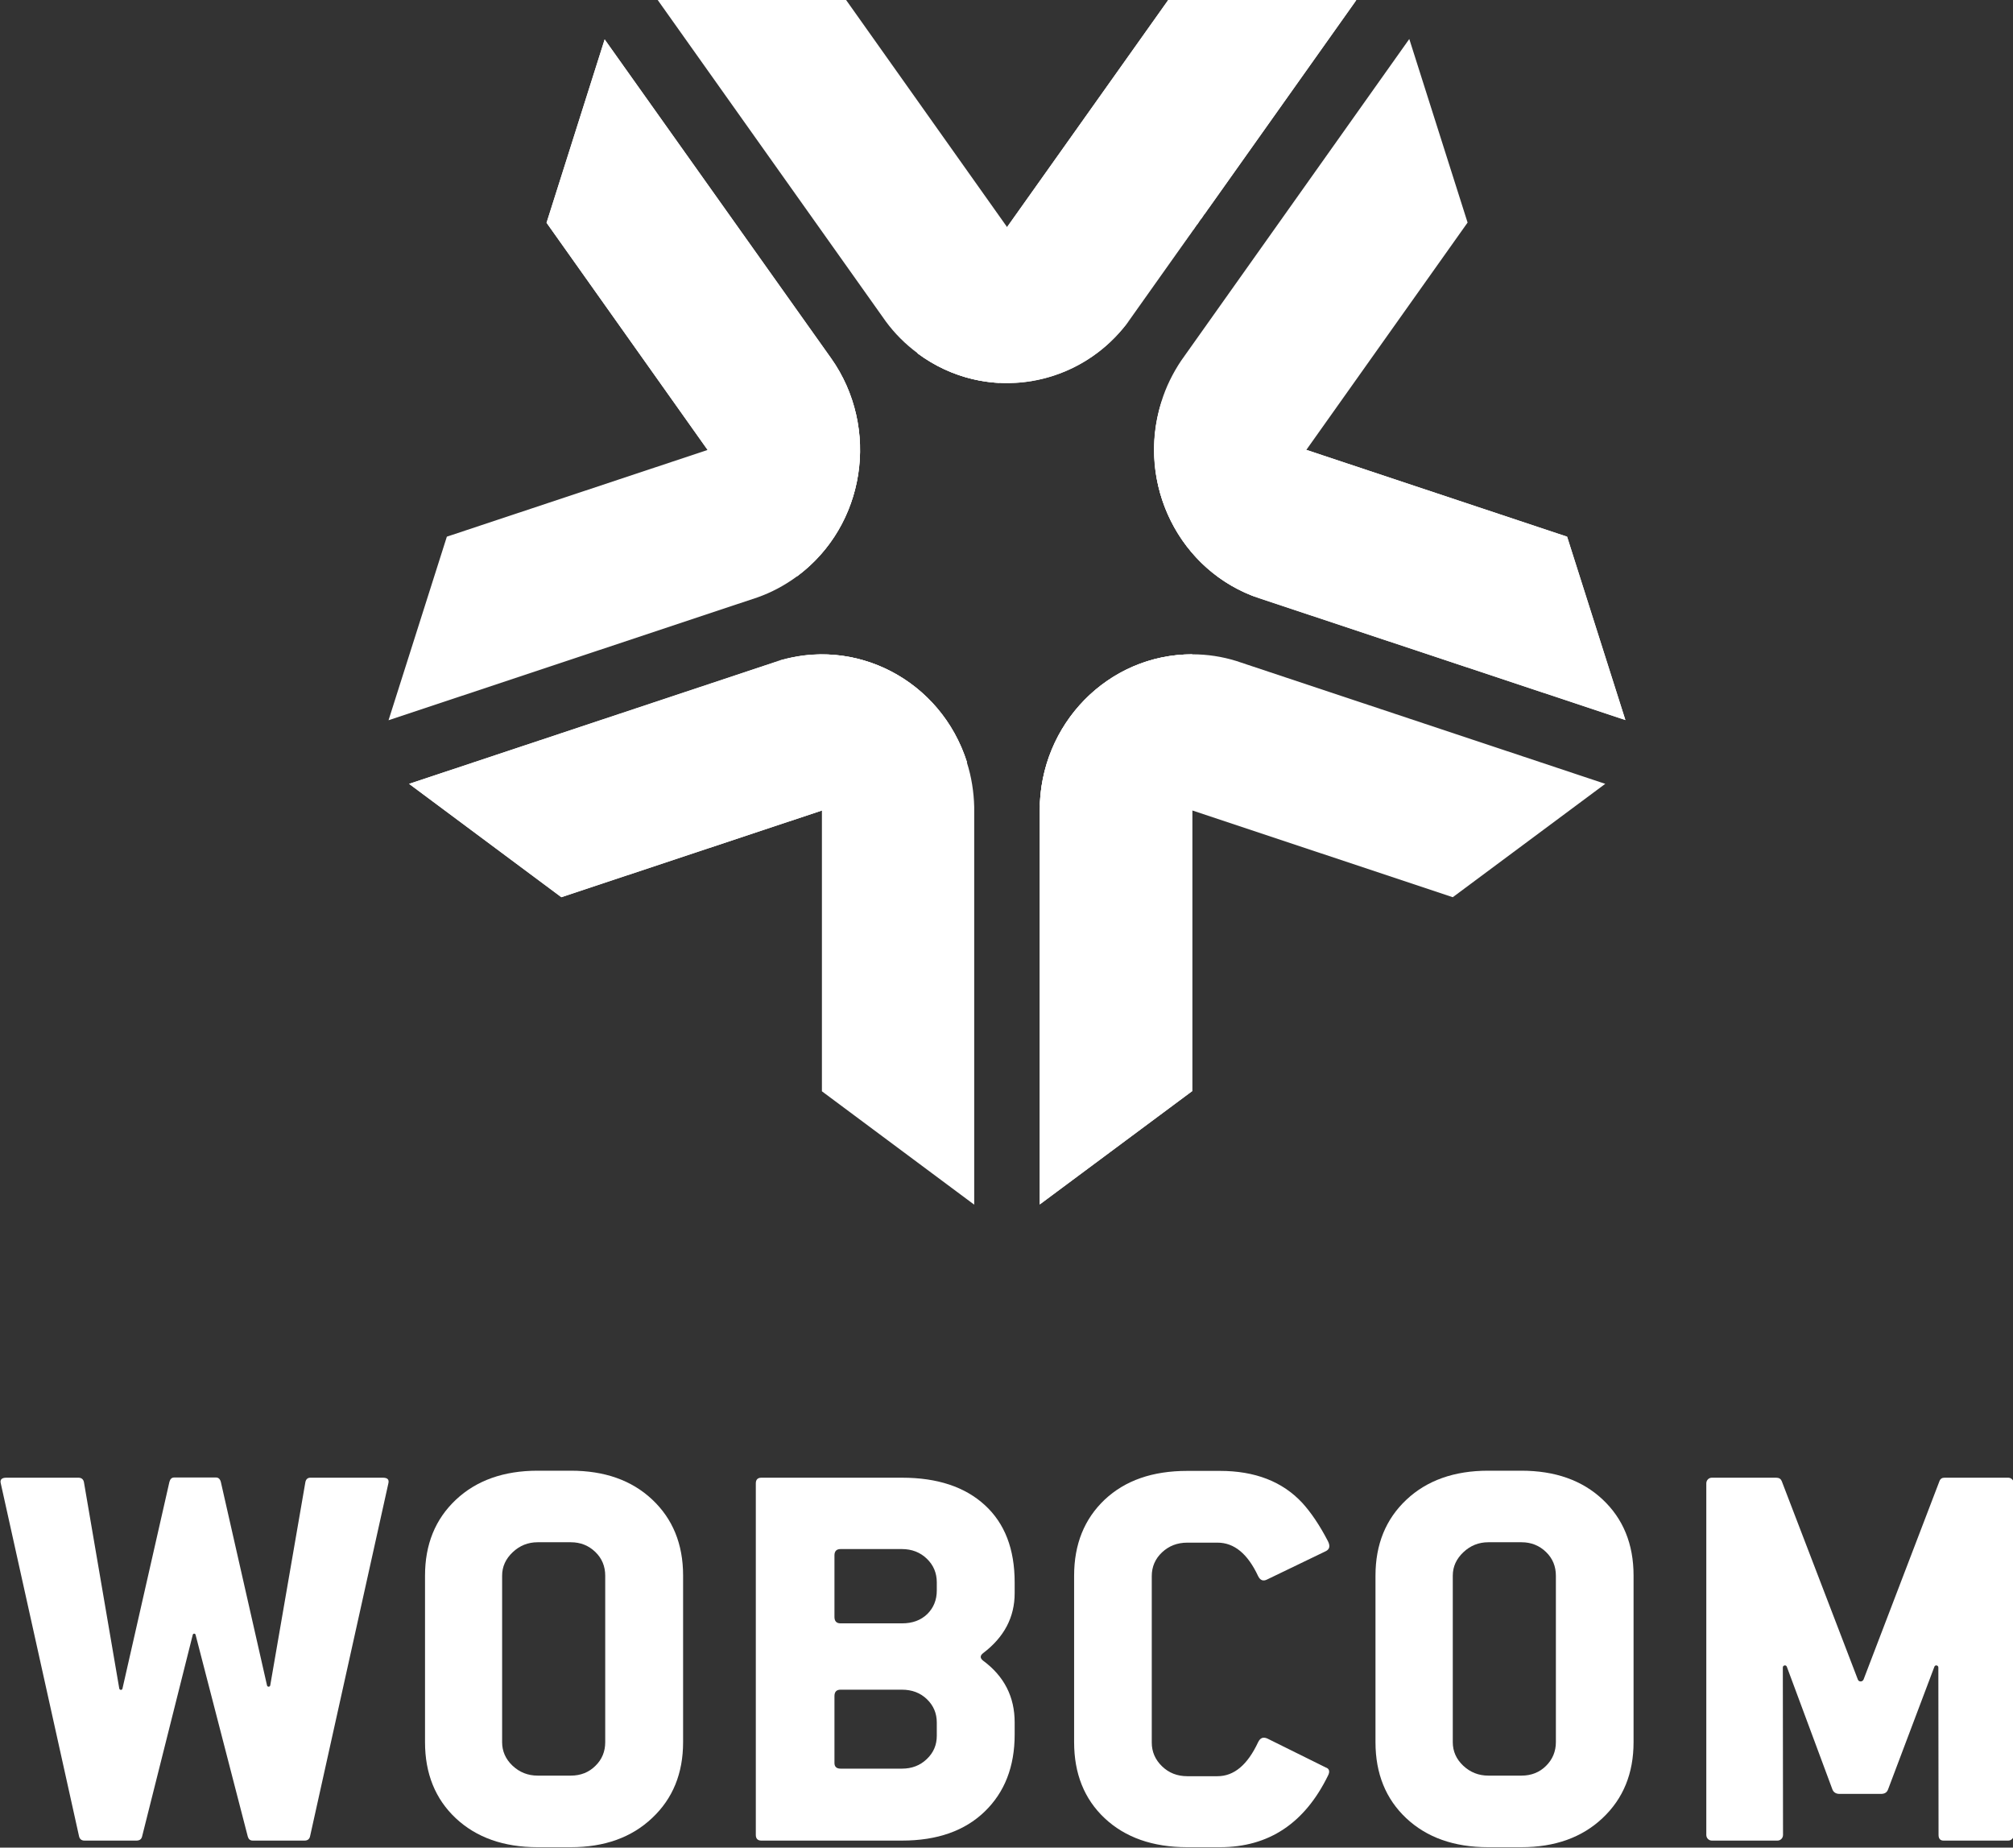
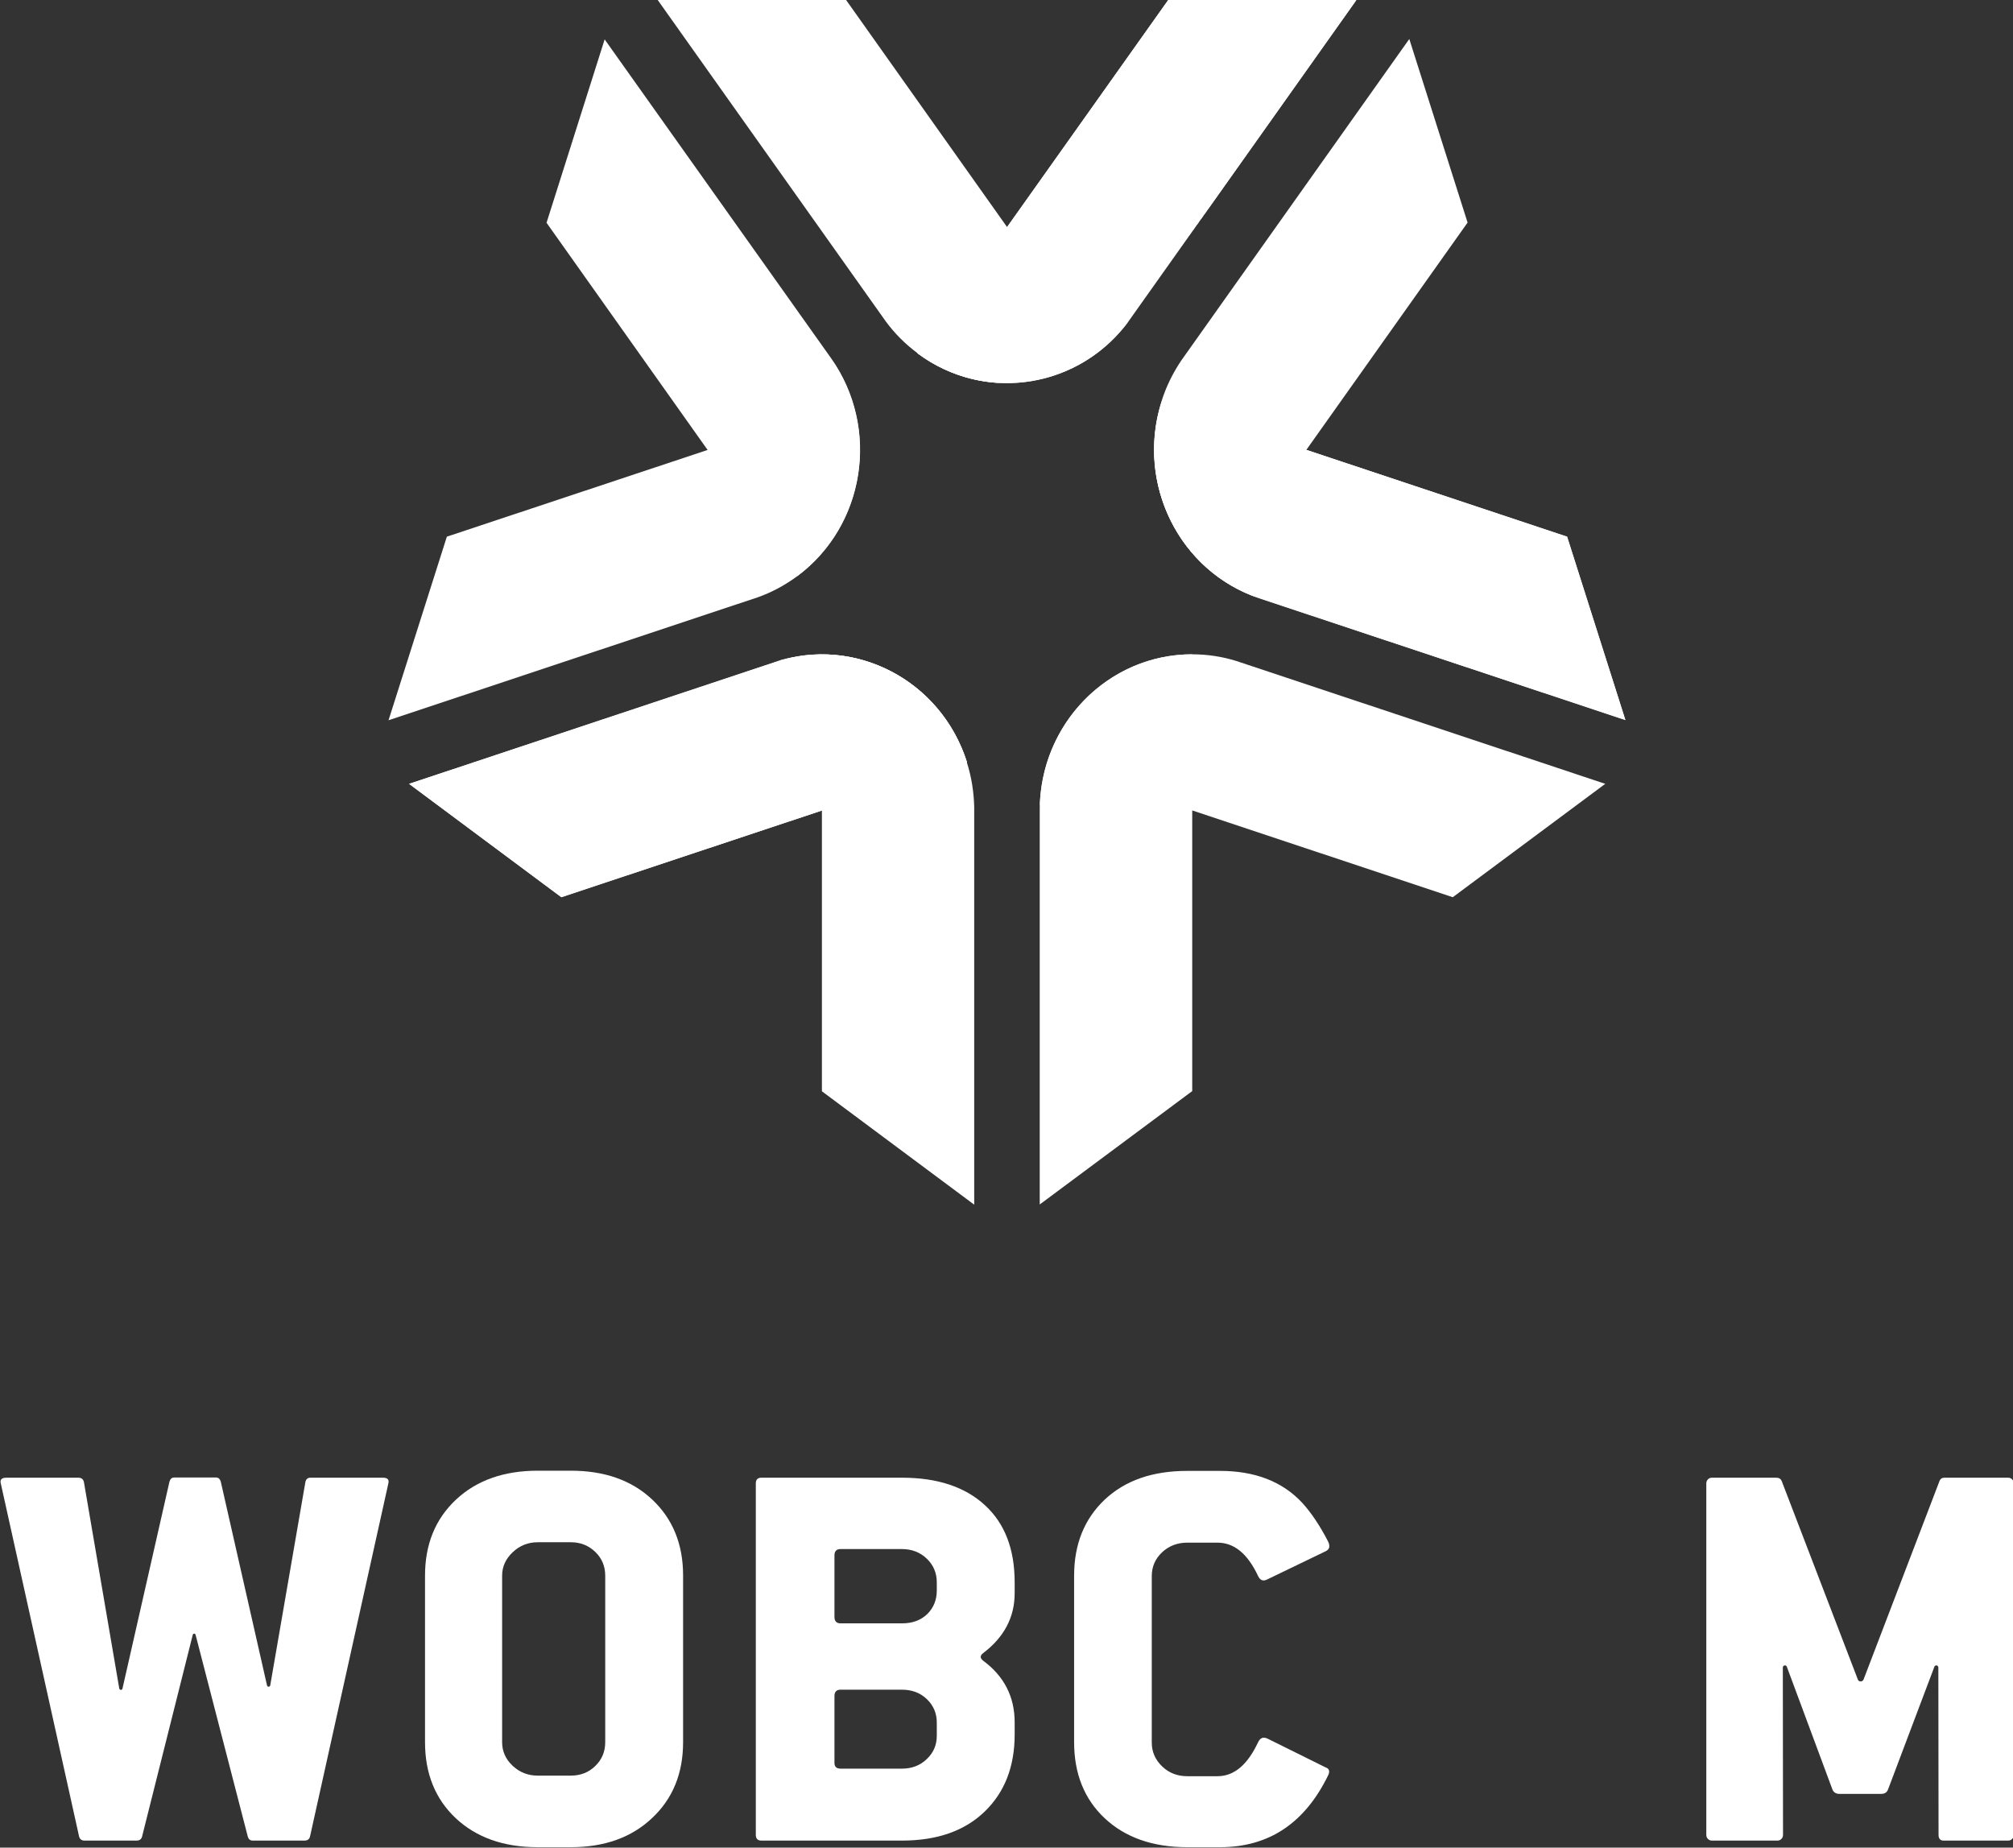
<svg xmlns="http://www.w3.org/2000/svg" width="73" height="67" xml:space="preserve" overflow="hidden">
  <rect width="100%" height="100%" fill="#333333" stroke="none" />
  <defs>
    <clipPath id="clip0">
      <rect x="659" y="159" width="73" height="67" />
    </clipPath>
    <clipPath id="clip1">
      <path d="M678.82 167.079 684.66 175.316 687.911 179.893C690.383 178.06 690.927 174.519 689.137 171.987L680.928 160.428 678.82 167.079Z" />
    </clipPath>
    <clipPath id="clip2">
      <path d="M679.357 191.537 688.813 188.392 694.068 186.643C693.124 183.667 690.004 182.044 687.105 183.011L673.834 187.426 679.357 191.537 679.357 191.537Z" />
    </clipPath>
    <clipPath id="clip3">
-       <path d="M702.235 198.569 702.235 188.385 702.235 182.729C699.184 182.729 696.705 185.26 696.705 188.385L696.705 202.68 702.235 198.569Z" />
-     </clipPath>
+       </clipPath>
    <clipPath id="clip4">
      <path d="M715.83 178.462 706.381 175.316 701.127 173.567C700.183 176.543 701.774 179.731 704.673 180.697L717.944 185.112 715.83 178.462 715.83 178.462Z" />
    </clipPath>
    <clipPath id="clip5">
      <path d="M701.368 158.996 695.521 167.234 692.27 171.811C694.742 173.652 698.2 173.088 699.99 170.563L708.192 158.996 701.368 158.996 701.368 158.996Z" />
    </clipPath>
  </defs>
  <g clip-path="url(#clip0)" transform="translate(-659 -159)">
    <path d="M21.948 61.692 21.948 55.797C21.948 55.466 21.831 55.184 21.59 54.957 21.349 54.729 21.053 54.612 20.702 54.612L19.497 54.612C19.152 54.612 18.849 54.729 18.594 54.964 18.34 55.198 18.209 55.473 18.209 55.797L18.209 61.692C18.209 62.009 18.333 62.291 18.587 62.525 18.842 62.759 19.145 62.876 19.497 62.876L20.702 62.876C21.06 62.876 21.356 62.759 21.59 62.532 21.831 62.305 21.948 62.022 21.948 61.692ZM24.772 61.692C24.772 62.794 24.4 63.689 23.649 64.378 22.905 65.066 21.921 65.411 20.702 65.411L19.497 65.411C18.264 65.411 17.272 65.066 16.528 64.385 15.784 63.703 15.413 62.801 15.413 61.692L15.413 55.797C15.413 54.688 15.784 53.793 16.535 53.104 17.279 52.422 18.271 52.078 19.497 52.078L20.702 52.078C21.921 52.078 22.905 52.415 23.649 53.097 24.393 53.779 24.772 54.674 24.772 55.79L24.772 61.692" fill="#FFFFFF" transform="matrix(1 0 0 1.024 659 159.004)" />
    <path d="M33.972 61.465 33.972 60.996C33.972 60.673 33.855 60.397 33.614 60.17 33.373 59.943 33.07 59.833 32.705 59.833L30.481 59.833C30.336 59.833 30.261 59.908 30.261 60.06L30.261 62.429C30.261 62.56 30.336 62.629 30.481 62.629L32.712 62.629C33.063 62.629 33.367 62.518 33.608 62.291 33.855 62.064 33.972 61.788 33.972 61.465ZM33.972 56.32 33.972 56.031C33.972 55.707 33.855 55.425 33.614 55.198 33.373 54.97 33.07 54.853 32.705 54.853L30.481 54.853C30.336 54.853 30.261 54.929 30.261 55.074L30.261 57.257C30.261 57.408 30.336 57.484 30.481 57.484L32.712 57.484C33.091 57.484 33.394 57.374 33.628 57.154 33.855 56.933 33.972 56.658 33.972 56.32ZM36.796 61.423C36.796 62.56 36.431 63.469 35.708 64.15 34.985 64.832 33.986 65.177 32.712 65.177L27.609 65.177C27.478 65.177 27.409 65.108 27.409 64.977L27.409 52.526C27.409 52.395 27.478 52.326 27.609 52.326L32.712 52.326C33.993 52.326 34.992 52.65 35.715 53.297 36.438 53.944 36.796 54.853 36.796 56.031L36.796 56.417C36.796 57.264 36.417 57.973 35.653 58.538 35.536 58.627 35.536 58.717 35.653 58.806 36.417 59.357 36.796 60.087 36.796 60.989L36.796 61.423" fill="#FFFFFF" transform="matrix(1 0 0 1.024 659 159.004)" />
    <path d="M48.159 62.876C47.312 64.564 46.011 65.411 44.241 65.411L43.056 65.411C41.803 65.411 40.804 65.066 40.06 64.385 39.317 63.703 38.952 62.801 38.952 61.692L38.952 55.797C38.952 54.681 39.324 53.786 40.06 53.104 40.804 52.422 41.796 52.085 43.056 52.085L44.241 52.085C45.515 52.085 46.507 52.464 47.223 53.214 47.539 53.552 47.856 54.006 48.159 54.578 48.242 54.743 48.221 54.86 48.077 54.929L45.956 55.928C45.811 56.003 45.701 55.962 45.625 55.811 45.246 55.019 44.757 54.626 44.151 54.626L43.056 54.626C42.691 54.626 42.388 54.743 42.14 54.97 41.892 55.198 41.768 55.48 41.768 55.811L41.768 61.706C41.768 62.029 41.892 62.312 42.14 62.546 42.388 62.78 42.691 62.897 43.056 62.897L44.151 62.897C44.75 62.897 45.239 62.498 45.625 61.692 45.701 61.54 45.804 61.499 45.956 61.561L48.077 62.587C48.208 62.629 48.235 62.732 48.159 62.876" fill="#FFFFFF" transform="matrix(1 0 0 1.024 659 159.004)" />
-     <path d="M56.423 61.692 56.423 55.797C56.423 55.466 56.306 55.184 56.065 54.957 55.824 54.729 55.528 54.612 55.177 54.612L53.972 54.612C53.627 54.612 53.324 54.729 53.07 54.964 52.815 55.198 52.684 55.473 52.684 55.797L52.684 61.692C52.684 62.009 52.808 62.291 53.063 62.525 53.318 62.759 53.621 62.876 53.972 62.876L55.177 62.876C55.535 62.876 55.831 62.759 56.065 62.532 56.3 62.305 56.423 62.022 56.423 61.692ZM59.24 61.692C59.24 62.794 58.868 63.689 58.118 64.378 57.374 65.066 56.389 65.411 55.17 65.411L53.965 65.411C52.732 65.411 51.74 65.066 50.997 64.385 50.253 63.703 49.881 62.801 49.881 61.692L49.881 55.797C49.881 54.688 50.253 53.793 51.004 53.104 51.747 52.422 52.739 52.078 53.965 52.078L55.17 52.078C56.389 52.078 57.374 52.415 58.118 53.097 58.861 53.779 59.24 54.674 59.24 55.79L59.24 61.692" fill="#FFFFFF" transform="matrix(1 0 0 1.024 659 159.004)" />
    <path d="M68.469 63.365C68.427 63.476 68.344 63.524 68.207 63.524L66.712 63.524C66.582 63.524 66.492 63.469 66.451 63.365L64.798 59.02C64.77 58.944 64.653 58.965 64.653 59.047L64.66 64.977C64.66 65.087 64.571 65.177 64.46 65.177L62.078 65.177C61.967 65.177 61.878 65.087 61.878 64.977L61.878 52.526C61.878 52.415 61.967 52.326 62.078 52.326L64.412 52.326C64.516 52.326 64.578 52.367 64.612 52.443L67.374 59.474C67.408 59.564 67.539 59.564 67.58 59.474L70.335 52.443C70.369 52.36 70.431 52.326 70.514 52.326L72.828 52.326C72.938 52.326 73.028 52.415 73.028 52.526L73.028 64.977C73.028 65.087 72.938 65.177 72.828 65.177L70.479 65.177C70.362 65.177 70.3 65.108 70.3 64.977L70.293 59.047C70.293 58.965 70.176 58.944 70.149 59.02L68.469 63.365" fill="#FFFFFF" transform="matrix(1 0 0 1.024 659 159.004)" />
    <path d="M14.084 52.526 11.246 65.018C11.226 65.121 11.157 65.177 11.046 65.177L9.166 65.177C9.07 65.177 9.015 65.128 8.987 65.039L7.093 57.89C7.08 57.835 7.004 57.835 6.99 57.89L5.151 65.039C5.124 65.135 5.055 65.177 4.945 65.177L3.065 65.177C2.954 65.177 2.886 65.121 2.865 65.018L0.028 52.526C-0.007 52.395 0.062 52.326 0.227 52.326L2.844 52.326C2.954 52.326 3.023 52.381 3.044 52.484L4.325 59.791C4.339 59.853 4.428 59.86 4.442 59.791L6.143 52.477C6.171 52.374 6.226 52.319 6.315 52.319L7.837 52.319C7.92 52.319 7.982 52.374 8.009 52.477L9.683 59.681C9.697 59.743 9.786 59.743 9.8 59.681L11.074 52.484C11.095 52.381 11.157 52.326 11.253 52.326L13.884 52.326C14.049 52.326 14.118 52.388 14.084 52.526" fill="#FFFFFF" transform="matrix(1 0 0 1.024 659 159.004)" />
    <path d="M19.82 7.885 25.66 15.929 28.911 20.399C31.383 18.608 31.927 15.151 30.137 12.679L21.927 1.391 19.82 7.885Z" fill="#FFFFFF" transform="matrix(1 0 0 1.024 659 159.004)" />
    <g clip-path="url(#clip1)">
-       <path d="M19.82 7.885 25.66 15.929 28.911 20.399C31.383 18.608 31.927 15.151 30.137 12.679L21.927 1.391 19.82 7.885 19.82 7.885" fill="#FFFFFF" transform="matrix(1 0 0 1.024 659 159.004)" />
-     </g>
+       </g>
    <path d="M29.84 14.504C29.723 14.586 29.593 14.648 29.462 14.696L29.462 14.696 16.205 19.001 14.09 25.502C14.09 25.502 27.437 21.163 27.478 21.149 27.974 20.977 28.456 20.729 28.904 20.406 30.894 18.959 31.638 16.439 30.915 14.228 30.743 13.691 30.481 13.168 30.13 12.685 30.557 13.264 30.426 14.077 29.84 14.504L29.84 14.504" fill="#FFFFFF" transform="matrix(1 0 0 1.024 659 159.004)" />
    <path d="M20.357 31.769 29.813 28.697 35.068 26.989C34.124 24.083 31.004 22.499 28.105 23.443L14.834 27.754 20.357 31.769 20.357 31.769Z" fill="#FFFFFF" transform="matrix(1 0 0 1.024 659 159.004)" />
    <g clip-path="url(#clip2)">
      <path d="M20.357 31.769 29.813 28.697 35.068 26.989C34.124 24.083 31.004 22.499 28.105 23.443L14.834 27.754 20.357 31.769 20.357 31.769" fill="#FFFFFF" transform="matrix(1 0 0 1.024 659 159.004)" />
    </g>
    <path d="M29.744 24.276C29.785 24.414 29.806 24.558 29.806 24.696L29.806 24.696 29.806 38.642 35.329 42.657C35.329 42.657 35.329 28.622 35.329 28.573 35.316 28.05 35.233 27.513 35.061 26.989 34.303 24.655 32.134 23.167 29.799 23.167 29.234 23.167 28.663 23.257 28.091 23.436 28.787 23.215 29.524 23.594 29.744 24.276L29.744 24.276" fill="#FFFFFF" transform="matrix(1 0 0 1.024 659 159.004)" />
    <path d="M43.235 38.635 43.235 28.69 43.235 23.167C40.184 23.167 37.705 25.64 37.705 28.69L37.705 42.65 43.235 38.635Z" fill="#FFFFFF" transform="matrix(1 0 0 1.024 659 159.004)" />
    <g clip-path="url(#clip3)">
      <path d="M43.235 38.635 43.235 28.69 43.235 23.167C40.184 23.167 37.705 25.64 37.705 28.69L37.705 42.65 43.235 38.635 43.235 38.635" fill="#FFFFFF" transform="matrix(1 0 0 1.024 659 159.004)" />
    </g>
    <path d="M39.007 27.389C39.151 27.389 39.296 27.416 39.427 27.458L39.427 27.458 52.684 31.769 58.214 27.754C58.214 27.754 44.867 23.415 44.826 23.401 44.323 23.25 43.793 23.167 43.235 23.167 40.777 23.167 38.697 24.765 37.974 26.983 37.802 27.52 37.705 28.098 37.705 28.69 37.705 27.974 38.291 27.389 39.007 27.389L39.007 27.389" fill="#FFFFFF" transform="matrix(1 0 0 1.024 659 159.004)" />
    <path d="M56.83 19.001 47.381 15.929 42.127 14.221C41.183 17.128 42.774 20.24 45.673 21.184L58.944 25.495 56.83 19.001 56.83 19.001Z" fill="#FFFFFF" transform="matrix(1 0 0 1.024 659 159.004)" />
    <g clip-path="url(#clip4)">
      <path d="M56.83 19.001 47.381 15.929 42.127 14.221C41.183 17.128 42.774 20.24 45.673 21.184L58.944 25.495 56.83 19.001 56.83 19.001" fill="#FFFFFF" transform="matrix(1 0 0 1.024 659 159.004)" />
    </g>
    <path d="M44.833 19.538C44.881 19.4 44.943 19.276 45.026 19.159L45.026 19.159 53.221 7.878 51.107 1.377C51.107 1.377 42.856 12.734 42.829 12.775 42.533 13.209 42.285 13.691 42.12 14.214 41.362 16.549 42.244 19.028 44.131 20.399 44.585 20.729 45.102 20.998 45.666 21.184 44.984 20.963 44.613 20.227 44.833 19.538L44.833 19.538" fill="#FFFFFF" transform="matrix(1 0 0 1.024 659 159.004)" />
    <path d="M42.367-0.007 36.521 8.037 33.27 12.506C35.742 14.304 39.2 13.753 40.99 11.287L49.192-0.007 42.367-0.007 42.367-0.007Z" fill="#FFFFFF" transform="matrix(1 0 0 1.024 659 159.004)" />
    <g clip-path="url(#clip5)">
      <path d="M36.224 13.567 36.224 13.56 36.066 13.56 36.066 13.553 35.977 13.553 35.977 13.546 35.894 13.546 35.894 13.539 35.804 13.539 35.804 13.533 35.742 13.533 35.742 13.526 35.687 13.526 35.687 13.498 35.632 13.498 35.632 13.491 35.57 13.491 35.57 13.484 35.515 13.484 35.515 13.477 35.481 13.477 35.481 13.471 35.432 13.471 35.432 13.464 35.384 13.464 35.384 13.457 35.336 13.457 35.336 13.45 35.288 13.45 35.288 13.429 35.254 13.429 35.254 13.422 35.219 13.422 35.219 13.415 35.185 13.415 35.185 13.409 35.15 13.409 35.15 13.402 35.116 13.402 35.116 13.395 35.081 13.395 35.081 13.388 35.047 13.388 35.047 13.36 35.019 13.36 35.019 13.354 34.985 13.354 34.985 13.347 34.957 13.347 34.957 13.34 34.93 13.34 34.93 13.333 34.902 13.333 34.902 13.326 34.875 13.326 34.875 13.319 34.84 13.319 34.84 13.312 34.813 13.312 34.813 13.291 34.785 13.291 34.785 13.285 34.758 13.285 34.758 13.278 34.709 13.278 34.709 13.271 34.682 13.271 34.682 13.264 34.661 13.264 34.661 13.257 34.634 13.257 34.634 13.25 34.606 13.25 34.606 13.223 34.579 13.223 34.579 13.216 34.558 13.216 34.558 13.209 34.53 13.209 34.53 13.202 34.503 13.202 34.503 13.195 34.482 13.195 34.482 13.188 34.455 13.188 34.455 13.181 34.434 13.181 34.434 13.174 34.413 13.174 34.413 13.154 34.386 13.154 34.386 13.147 34.365 13.147 34.365 13.14 34.337 13.14 34.337 13.133 34.317 13.133 34.317 13.126 34.296 13.126 34.296 13.119 34.269 13.119 34.269 13.113 34.248 13.113 34.248 13.085 34.227 13.085 34.227 13.078 34.2 13.078 34.2 13.071 34.179 13.071 34.179 13.064 34.158 13.064 34.158 13.057 34.138 13.057 34.138 13.05 34.117 13.05 34.117 13.044 34.096 13.044 34.096 13.037 34.076 13.037 34.076 13.016 34.055 13.016 34.055 13.009 34.035 13.009 34.035 13.002 34.014 13.002 34.014 12.995 33.993 12.995 33.993 12.989 34.021 12.989 34.021 12.982 34 12.982 34 12.975 33.979 12.975 33.979 12.947 33.959 12.947 33.959 12.94 33.938 12.94 33.938 12.933 33.917 12.933 33.917 12.927 33.897 12.927 33.897 12.92 33.89 12.92 33.89 12.913 33.883 12.913 33.883 12.906 33.862 12.906 33.862 12.899 33.842 12.899 33.842 12.878 33.821 12.878 33.821 12.871 33.8 12.871 33.8 12.864 33.794 12.864 33.794 12.858 33.773 12.858 33.773 12.851 33.752 12.851 33.752 12.844 33.745 12.844 33.745 12.837 33.725 12.837 33.725 12.809 33.718 12.809 33.718 12.803 33.697 12.803 33.697 12.796 33.69 12.796 33.69 12.789 33.669 12.789 33.669 12.782 33.649 12.782 33.649 12.775 33.642 12.775 33.642 12.768 33.621 12.768 33.621 12.761 33.608 12.761 33.608 12.741 33.601 12.741 33.601 12.734 33.58 12.734 33.58 12.727 33.573 12.727 33.573 12.72 33.553 12.72 33.553 12.713 33.532 12.713 33.532 12.706 33.525 12.706 33.525 12.699 33.504 12.699 33.504 12.672 33.497 12.672 33.497 12.665 33.477 12.665 33.477 12.658 33.47 12.658 33.47 12.651 33.449 12.651 33.449 12.644 33.442 12.644 33.442 12.637 33.422 12.637 33.422 12.63 33.415 12.63 33.415 12.623 33.394 12.623 33.394 12.603 33.387 12.603 33.387 12.596 33.367 12.596 33.367 12.589 33.36 12.589 33.36 12.582 33.339 12.582 33.339 12.575 33.332 12.575 33.332 12.568 33.311 12.568 33.311 12.562 33.304 12.562 33.304 12.534 33.298 12.534 33.298 12.527 33.277 12.527 33.277 12.52 33.27 12.52 33.27 12.493 33.277 12.493 33.277 12.486 33.284 12.486 33.284 12.479 33.291 12.479 33.291 12.458 33.298 12.458 33.298 12.451 33.304 12.451 33.304 12.431 33.311 12.431 33.311 12.424 33.318 12.424 33.318 12.417 33.325 12.417 33.325 12.396 33.332 12.396 33.332 12.389 33.339 12.389 33.339 12.383 33.346 12.383 33.346 12.362 33.353 12.362 33.353 12.355 33.36 12.355 33.36 12.327 33.367 12.327 33.367 12.32 33.373 12.32 33.373 12.314 33.38 12.314 33.38 12.293 33.387 12.293 33.387 12.286 33.394 12.286 33.394 12.279 33.401 12.279 33.401 12.258 33.408 12.258 33.408 12.252 33.415 12.252 33.415 12.231 33.422 12.231 33.422 12.224 33.428 12.224 33.428 12.217 33.435 12.217 33.435 12.19 33.442 12.19 33.442 12.183 33.449 12.183 33.449 12.176 33.456 12.176 33.456 12.155 33.463 12.155 33.463 12.148 33.47 12.148 33.47 12.121 33.477 12.121 33.477 12.114 33.484 12.114 33.484 12.107 33.49 12.107 33.49 12.086 33.497 12.086 33.497 12.079 33.504 12.079 33.504 12.072 33.511 12.072 33.511 12.052 33.518 12.052 33.518 12.045 33.525 12.045 33.525 12.024 33.532 12.024 33.532 12.018 33.539 12.018 33.539 12.011 33.546 12.011 33.546 11.983 33.553 11.983 33.553 11.976 33.559 11.976 33.559 11.969 33.566 11.969 33.566 11.949 33.573 11.949 33.573 11.942 33.58 11.942 33.58 11.921 33.587 11.921 33.587 11.914 33.594 11.914 33.594 11.907 33.601 11.907 33.601 11.887 33.608 11.887 33.608 11.88 33.614 11.88 33.614 11.873 33.621 11.873 33.621 11.845 33.628 11.845 33.628 11.838 33.635 11.838 33.635 11.818 33.642 11.818 33.642 11.811 33.649 11.811 33.649 11.804 33.656 11.804 33.656 11.783 33.663 11.783 33.663 11.776 33.669 11.776 33.669 11.77 33.676 11.77 33.676 11.749 33.683 11.749 33.683 11.742 33.69 11.742 33.69 11.721 33.697 11.721 33.697 11.707 33.704 11.707 33.704 11.701 33.711 11.701 33.711 11.68 33.718 11.68 33.718 11.673 33.725 11.673 33.725 11.666 33.731 11.666 33.731 11.646 33.738 11.646 33.738 11.639 33.745 11.639 33.745 11.618 33.752 11.618 33.752 11.611 33.759 11.611 33.759 11.604 33.766 11.604 33.766 11.584 33.773 11.584 33.773 11.57 33.78 11.57 33.78 11.563 33.787 11.563 33.787 11.542 33.794 11.542 33.794 11.535 33.8 11.535 33.8 11.515 33.807 11.515 33.807 11.508 33.814 11.508 33.814 11.501 33.821 11.501 33.821 11.48 33.828 11.48 33.828 11.473 33.835 11.473 33.835 11.466 33.842 11.466 33.842 11.446 33.849 11.446 33.849 11.432 33.855 11.432 33.855 11.411 33.862 11.411 33.862 11.405 33.869 11.405 33.869 11.398 33.876 11.398 33.876 11.377 33.883 11.377 33.883 11.37 33.89 11.37 33.89 11.363 33.897 11.363 33.897 11.342 33.904 11.342 33.904 11.336 33.911 11.336 33.911 11.315 33.917 11.315 33.917 11.308 33.924 11.308 33.924 11.294 33.931 11.294 33.931 11.274 33.938 11.274 33.938 11.267 33.945 11.267 33.945 11.26 33.952 11.26 33.952 11.239 33.959 11.239 33.959 11.232 33.966 11.232 33.966 11.212 33.972 11.212 33.972 11.205 33.979 11.205 33.979 11.198 33.986 11.198 33.986 11.177 33.993 11.177 33.993 11.17 34 11.17 34 11.157 34.007 11.157 34.007 11.136 34.014 11.136 34.014 11.129 34.021 11.129 34.021 11.108 34.028 11.108 34.028 11.101 34.035 11.101 34.035 11.095 34.041 11.095 34.041 11.074 34.048 11.074 34.048 11.067 34.055 11.067 34.055 11.06 34.062 11.06 34.062 11.04 34.069 11.04 34.069 11.033 34.076 11.033 34.076 11.012 34.083 11.012 34.083 11.005 34.09 11.005 34.09 10.998 34.096 10.998 34.096 10.977 34.103 10.977 34.103 10.971 34.11 10.971 34.11 10.964 34.117 10.964 34.117 10.943 34.124 10.943 34.124 10.936 34.131 10.936 34.131 10.916 34.138 10.916 34.138 10.909 34.145 10.909 34.145 10.902 34.152 10.902 34.152 10.881 34.158 10.881 34.158 10.874 34.165 10.874 34.165 10.867 34.172 10.867 34.172 10.847 34.179 10.847 34.179 10.84 34.186 10.84 34.186 10.812 34.193 10.812 34.193 10.805 34.2 10.805 34.2 10.799 34.207 10.799 34.207 10.778 34.214 10.778 34.214 10.771 34.221 10.771 34.221 10.743 34.227 10.743 34.227 10.736 34.234 10.736 34.234 10.73 34.241 10.73 34.241 10.709 34.248 10.709 34.248 10.702 34.255 10.702 34.255 10.695 34.262 10.695 34.262 10.675 34.269 10.675 34.269 10.668 34.276 10.668 34.276 10.647 34.282 10.647 34.282 10.64 34.289 10.64 34.289 10.633 34.296 10.633 34.296 10.606 34.303 10.606 34.303 10.599 34.31 10.599 34.31 10.592 34.317 10.592 34.317 10.571 34.324 10.571 34.324 10.564 34.331 10.564 34.331 10.544 34.337 10.544 34.337 10.537 34.344 10.537 34.344 10.53 34.351 10.53 34.351 10.509 34.358 10.509 34.358 10.502 34.365 10.502 34.365 10.495 34.372 10.495 34.372 10.468 34.379 10.468 34.379 10.461 34.386 10.461 34.386 10.44 34.393 10.44 34.393 10.434 34.4 10.434 34.4 10.427 34.406 10.427 34.406 10.406 34.413 10.406 34.413 10.399 34.42 10.399 34.42 10.392 34.427 10.392 34.427 10.371 34.434 10.371 34.434 10.365 34.441 10.365 34.441 10.344 34.448 10.344 34.448 10.33 34.455 10.33 34.455 10.323 34.462 10.323 34.462 10.303 34.468 10.303 34.468 10.296 34.475 10.296 34.475 10.289 34.482 10.289 34.482 10.268 34.489 10.268 34.489 10.261 34.496 10.261 34.496 10.241 34.503 10.241 34.503 10.234 34.51 10.234 34.51 10.227 34.517 10.227 34.517 10.206 34.523 10.206 34.523 10.193 34.53 10.193 34.53 10.186 34.537 10.186 34.537 10.165 34.544 10.165 34.544 10.158 34.551 10.158 34.551 10.137 34.558 10.137 34.558 10.13 34.565 10.13 34.565 10.124 34.572 10.124 34.572 10.103 34.579 10.103 34.579 10.096 34.586 10.096 34.586 10.089 34.592 10.089 34.592 10.069 34.599 10.069 34.599 10.055 34.606 10.055 34.606 10.034 34.613 10.034 34.613 10.027 34.62 10.027 34.62 10.02 34.627 10.02 34.627 10 34.634 10 34.634 9.993 34.641 9.993 34.641 9.986 34.648 9.986 34.648 9.965 34.654 9.965 34.654 9.958 34.661 9.958 34.661 9.938 34.668 9.938 34.668 9.931 34.675 9.931 34.675 9.917 34.682 9.917 34.682 9.896 34.689 9.896 34.689 9.889 34.696 9.889 34.696 9.883 34.703 9.883 34.703 9.862 34.709 9.862 34.709 9.855 34.716 9.855 34.716 9.834 34.723 9.834 34.723 9.827 34.73 9.827 34.73 9.821 34.737 9.821 34.737 9.8 34.744 9.8 34.744 9.793 34.751 9.793 34.751 9.779 34.758 9.779 34.758 9.759 34.764 9.759 34.764 9.752 34.771 9.752 34.771 9.731 34.778 9.731 34.778 9.724 34.785 9.724 34.785 9.717 34.792 9.717 34.792 9.697 34.799 9.697 34.799 9.69 34.806 9.69 34.806 9.683 34.813 9.683 34.813 9.662 34.82 9.662 34.82 9.655 34.827 9.655 34.827 9.635 34.833 9.635 34.833 9.628 34.84 9.628 34.84 9.621 34.847 9.621 34.847 9.6 34.854 9.6 34.854 9.593 34.861 9.593 34.861 9.586 34.868 9.586 34.868 9.566 34.875 9.566 34.875 9.559 34.882 9.559 34.882 9.538 34.889 9.538 34.889 9.531 34.895 9.531 34.895 9.524 34.902 9.524 34.902 9.504 34.909 9.504 34.909 9.497 34.916 9.497 34.916 9.49 34.923 9.49 34.923 9.469 34.93 9.469 34.93 9.462 34.937 9.462 34.937 9.435 34.944 9.435 34.944 9.428 34.95 9.428 34.95 9.421 34.957 9.421 34.957 9.4 34.964 9.4 34.964 9.394 34.971 9.394 34.971 9.387 34.978 9.387 34.978 9.366 34.985 9.366 34.985 9.359 34.992 9.359 34.992 9.338 34.999 9.338 34.999 9.332 35.006 9.332 35.006 9.325 35.013 9.325 35.013 9.297 35.019 9.297 35.019 9.29 35.026 9.29 35.026 9.283 35.033 9.283 35.033 9.263 35.04 9.263 35.04 9.256 35.047 9.256 35.047 9.228 35.054 9.228 35.054 9.221 35.061 9.221 35.061 9.215 35.068 9.215 35.068 9.194 35.074 9.194 35.074 9.187 35.081 9.187 35.081 9.18 35.088 9.18 35.088 9.159 35.095 9.159 35.095 9.153 35.102 9.153 35.102 9.132 35.109 9.132 35.109 9.125 35.116 9.125 35.116 9.118 35.123 9.118 35.123 9.091 35.13 9.091 35.13 9.084 35.136 9.084 35.136 9.077 35.143 9.077 35.143 9.056 35.15 9.056 35.15 9.049 35.157 9.049 35.157 9.029 35.164 9.029 35.164 9.022 35.171 9.022 35.171 9.015 35.178 9.015 35.178 8.994 35.185 8.994 35.185 8.987 35.191 8.987 35.191 8.98 35.198 8.98 35.198 8.953 35.205 8.953 35.205 8.946 35.212 8.946 35.212 8.925 35.219 8.925 35.219 8.918 35.226 8.918 35.226 8.912 35.233 8.912 35.233 8.891 35.24 8.891 35.24 8.884 35.247 8.884 35.247 8.877 35.254 8.877 35.254 8.856 35.26 8.856 35.26 8.85 35.267 8.85 35.267 8.829 35.274 8.829 35.274 8.815 35.281 8.815 35.281 8.808 35.288 8.808 35.288 8.788 35.295 8.788 35.295 8.781 35.302 8.781 35.302 8.774 35.309 8.774 35.309 8.753 35.316 8.753 35.316 8.746 35.322 8.746 35.322 8.726 35.329 8.726 35.329 8.719 35.336 8.719 35.336 8.712 35.343 8.712 35.343 8.691 35.35 8.691 35.35 8.677 35.357 8.677 35.357 8.67 35.364 8.67 35.364 8.65 35.371 8.65 35.371 8.643 35.377 8.643 35.377 8.622 35.384 8.622 35.384 8.615 35.391 8.615 35.391 8.608 35.398 8.608 35.398 8.588 35.405 8.588 35.405 8.581 35.412 8.581 35.412 8.574 35.419 8.574 35.419 8.553 35.426 8.553 35.426 8.54 35.432 8.54 35.432 8.519 35.439 8.519 35.439 8.512 35.446 8.512 35.446 8.505 35.453 8.505 35.453 8.485 35.46 8.485 35.46 8.478 35.467 8.478 35.467 8.471 35.474 8.471 35.474 8.45 35.481 8.45 35.481 8.443 35.488 8.443 35.488 8.423 35.495 8.423 35.495 8.416 35.501 8.416 35.501 8.402 35.508 8.402 35.508 8.381 35.515 8.381 35.515 8.374 35.522 8.374 35.522 8.367 35.529 8.367 35.529 8.347 35.536 8.347 35.536 8.34 35.543 8.34 35.543 8.319 35.55 8.319 35.55 8.312 35.556 8.312 35.556 8.305 35.563 8.305 35.563 8.285 35.57 8.285 35.57 8.278 35.577 8.278 35.577 8.264 35.584 8.264 35.584 8.243 35.591 8.243 35.591 8.237 35.598 8.237 35.598 8.216 35.605 8.216 35.605 8.209 35.612 8.209 35.612 8.202 35.618 8.202 35.618 8.182 35.625 8.182 35.625 8.175 35.632 8.175 35.632 8.168 35.639 8.168 35.639 8.147 35.646 8.147 35.646 8.14 35.653 8.14 35.653 8.12 35.66 8.12 35.66 8.113 35.667 8.113 35.667 8.106 35.674 8.106 35.674 8.085 35.681 8.085 35.681 8.078 35.687 8.078 35.687 8.071 35.694 8.071 35.694 8.051 35.701 8.051 35.701 8.044 35.708 8.044 35.708 8.023 35.715 8.023 35.715 8.016 35.722 8.016 35.722 8.009 35.729 8.009 35.729 7.989 35.736 7.989 35.736 7.982 35.742 7.982 35.742 7.975 35.749 7.975 35.749 7.954 35.756 7.954 35.756 7.947 35.763 7.947 35.763 7.92 35.77 7.92 35.77 7.913 35.777 7.913 35.777 7.906 35.784 7.906 35.784 7.885 35.791 7.885 35.791 7.878 35.797 7.878 35.797 7.872 35.804 7.872 35.804 7.851 35.811 7.851 35.811 7.844 35.818 7.844 35.818 7.823 35.825 7.823 35.825 7.817 35.832 7.817 35.832 7.81 35.839 7.81 35.839 7.782 35.846 7.782 35.846 7.775 35.853 7.775 35.853 7.755 35.859 7.755 35.859 7.748 35.866 7.748 35.866 7.741 35.873 7.741 35.873 7.713 35.88 7.713 35.88 7.706 35.887 7.706 35.887 7.699 35.894 7.699 35.894 7.679 35.901 7.679 35.901 7.672 35.908 7.672 35.908 7.651 35.915 7.651 35.915 7.644 35.922 7.644 35.922 7.637 35.928 7.637 35.928 7.617 35.935 7.617 35.935 7.61 35.942 7.61 35.942 7.603 35.949 7.603 35.949 7.575 35.956 7.575 35.956 7.569 35.963 7.569 35.963 7.548 35.97 7.548 35.97 7.541 35.977 7.541 35.977 7.534 35.983 7.534 35.983 7.513 35.99 7.513 35.99 7.507 35.997 7.507 35.997 7.5 36.004 7.5 36.004 7.479 36.011 7.479 36.011 7.472 36.018 7.472 36.018 7.452 36.025 7.452 36.025 7.438 36.032 7.438 36.032 7.431 36.039 7.431 36.039 7.41 36.045 7.41 36.045 7.403 36.052 7.403 36.052 7.396 36.059 7.396 36.059 7.376 36.066 7.376 36.066 7.369 36.073 7.369 36.073 7.348 36.08 7.348 36.08 7.341 36.087 7.341 36.087 7.334 36.094 7.334 36.094 7.314 36.101 7.314 36.101 7.3 36.108 7.3 36.108 7.293 36.114 7.293 36.114 7.272 36.121 7.272 36.121 7.266 36.128 7.266 36.128 7.245 36.135 7.245 36.135 7.238 36.142 7.238 36.142 7.231 36.149 7.231 36.149 7.21 36.156 7.21 36.156 7.204 36.163 7.204 36.163 7.197 36.169 7.197 36.169 7.176 36.176 7.176 36.176 7.162 36.183 7.162 36.183 7.142 36.19 7.142 36.19 7.135 36.197 7.135 36.197 7.128 36.204 7.128 36.204 7.107 36.211 7.107 36.211 7.1 36.218 7.1 36.218 7.093 36.224 7.093 36.224 7.073 36.231 7.073 36.231 7.066 36.238 7.066 36.238 7.045 36.245 7.045 36.245 7.038 36.252 7.038 36.252 7.025 36.259 7.025 36.259 7.004 36.266 7.004 36.266 6.997 36.273 6.997 36.273 6.99 36.28 6.99 36.28 6.969 36.286 6.969 36.286 6.963 36.293 6.963 36.293 6.942 36.3 6.942 36.3 6.935 36.307 6.935 36.307 6.928 36.314 6.928 36.314 6.907 36.321 6.907 36.321 6.901 36.328 6.901 36.328 6.887 36.335 6.887 36.335 6.866 36.342 6.866 36.342 6.859 36.349 6.859 36.349 6.839 36.355 6.839 36.355 6.832 36.362 6.832 36.362 6.825 36.369 6.825 36.369 6.804 36.376 6.804 36.376 6.797 36.383 6.797 36.383 6.777 36.39 6.777 36.39 6.77 36.397 6.77 36.397 6.763 36.404 6.763 36.404 6.742 36.41 6.742 36.41 6.735 36.417 6.735 36.417 6.728 36.424 6.728 36.424 6.708 36.431 6.708 36.431 6.701 36.438 6.701 36.438 6.68 36.445 6.68 36.445 6.673 36.452 6.673 36.452 6.666 36.459 6.666 36.459 6.646 36.466 6.646 36.466 6.639 36.472 6.639 36.472 6.632 36.479 6.632 36.479 6.611 36.486 6.611 36.486 6.604 36.493 6.604 36.493 6.584 36.5 6.584 36.5 6.577 36.507 6.577 36.507 6.57 36.514 6.57 36.514 6.542 36.521 6.542 36.521 6.536 36.528 6.536 36.528 6.529 36.534 6.529 36.534 6.508 36.541 6.508 36.541 6.501 36.548 6.501 36.548 6.474 36.555 6.474 36.555 6.467 36.562 6.467 36.562 6.46 36.569 6.46 36.569 6.439 36.576 6.439 36.576 6.432 36.583 6.432 36.583 6.425 36.59 6.425 36.59 6.405 36.596 6.405 36.596 6.398 36.603 6.398 36.603 6.377 36.61 6.377 36.61 6.37 36.617 6.37 36.617 6.363 36.624 6.363 36.624 6.336 36.631 6.336 36.631 6.329 36.638 6.329 36.638 6.322 36.645 6.322 36.645 6.301 36.651 6.301 36.651 6.295 36.658 6.295 36.658 6.274 36.665 6.274 36.665 6.267 36.672 6.267 36.672 6.26 36.679 6.26 36.679 6.239 36.686 6.239 36.686 6.233 36.693 6.233 36.693 6.226 36.7 6.226 36.7 6.198 36.707 6.198 36.707 6.191 36.714 6.191 36.714 6.171 36.72 6.171 36.72 6.164 36.727 6.164 36.727 6.157 36.734 6.157 36.734 6.136 36.741 6.136 36.741 6.129 36.748 6.129 36.748 6.122 36.755 6.122 36.755 6.102 36.762 6.102 36.762 6.095 36.769 6.095 36.769 6.074 36.776 6.074 36.776 6.06 36.782 6.06 36.782 6.053 36.789 6.053 36.789 6.033 36.796 6.033 36.796 6.026 36.803 6.026 36.803 6.019 36.81 6.019 36.81 5.998 36.817 5.998 36.817 5.992 36.824 5.992 36.824 5.971 36.831 5.971 36.831 5.964 36.837 5.964 36.837 5.957 36.844 5.957 36.844 5.936 36.851 5.936 36.851 5.923 36.858 5.923 36.858 5.916 36.865 5.916 36.865 5.895 36.872 5.895 36.872 5.888 36.879 5.888 36.879 5.868 36.886 5.868 36.886 5.861 36.892 5.861 36.892 5.854 36.899 5.854 36.899 5.833 36.906 5.833 36.906 5.826 36.913 5.826 36.913 5.806 36.92 5.806 36.92 5.799 36.927 5.799 36.927 5.785 36.934 5.785 36.934 5.764 36.941 5.764 36.941 5.757 36.948 5.757 36.948 5.75 36.955 5.75 36.955 5.73 36.961 5.73 36.961 5.723 36.968 5.723 36.968 5.702 36.975 5.702 36.975 5.695 36.982 5.695 36.982 5.688 36.989 5.688 36.989 5.668 36.996 5.668 36.996 5.661 37.003 5.661 37.003 5.647 37.01 5.647 37.01 5.627 37.017 5.627 37.017 5.62 37.023 5.62 37.023 5.599 37.03 5.599 37.03 5.592 37.037 5.592 37.037 5.585 37.044 5.585 37.044 5.565 37.051 5.565 37.051 5.558 37.058 5.558 37.058 5.551 37.065 5.551 37.065 5.53 37.072 5.53 37.072 5.523 37.078 5.523 37.078 5.503 37.085 5.503 37.085 5.496 37.092 5.496 37.092 5.489 37.099 5.489 37.099 5.468 37.106 5.468 37.106 5.461 37.113 5.461 37.113 5.454 37.12 5.454 37.12 5.434 37.127 5.434 37.127 5.427 37.134 5.427 37.134 5.406 37.141 5.406 37.141 5.399 37.147 5.399 37.147 5.392 37.154 5.392 37.154 5.372 37.161 5.372 37.161 5.365 37.168 5.365 37.168 5.358 37.175 5.358 37.175 5.337 37.182 5.337 37.182 5.33 37.189 5.33 37.189 5.303 37.196 5.303 37.196 5.296 37.203 5.296 37.203 5.289 37.209 5.289 37.209 5.268 37.216 5.268 37.216 5.262 37.223 5.262 37.223 5.255 37.23 5.255 37.23 5.234 37.237 5.234 37.237 5.227 37.244 5.227 37.244 5.206 37.251 5.206 37.251 5.2 37.258 5.2 37.258 5.193 37.264 5.193 37.264 5.165 37.271 5.165 37.271 5.158 37.278 5.158 37.278 5.151 37.285 5.151 37.285 5.131 37.292 5.131 37.292 5.124 37.299 5.124 37.299 5.096 37.306 5.096 37.306 5.089 37.313 5.089 37.313 5.082 37.319 5.082 37.319 5.062 37.326 5.062 37.326 5.055 37.333 5.055 37.333 5.048 37.34 5.048 37.34 5.027 37.347 5.027 37.347 5.02 37.354 5.02 37.354 5 37.361 5 37.361 4.993 37.368 4.993 37.368 4.986 37.375 4.986 37.375 4.958 37.382 4.958 37.382 4.952 37.388 4.952 37.388 4.945 37.395 4.945 37.395 4.924 37.402 4.924 37.402 4.917 37.409 4.917 37.409 4.897 37.416 4.897 37.416 4.89 37.423 4.89 37.423 4.883 37.43 4.883 37.43 4.862 37.437 4.862 37.437 4.855 37.444 4.855 37.444 4.835 37.45 4.835 37.45 4.821 37.457 4.821 37.457 4.814 37.464 4.814 37.464 4.793 37.471 4.793 37.471 4.786 37.478 4.786 37.478 4.779 37.485 4.779 37.485 4.759 37.492 4.759 37.492 4.752 37.499 4.752 37.499 4.731 37.505 4.731 37.505 4.724 37.512 4.724 37.512 4.717 37.519 4.717 37.519 4.697 37.526 4.697 37.526 4.683 37.533 4.683 37.533 4.676 37.54 4.676 37.54 4.655 37.547 4.655 37.547 4.649 37.554 4.649 37.554 4.628 37.561 4.628 37.561 4.621 37.568 4.621 37.568 4.614 37.574 4.614 37.574 4.593 37.581 4.593 37.581 4.587 37.588 4.587 37.588 4.58 37.595 4.58 37.595 4.559 37.602 4.559 37.602 4.545 37.609 4.545 37.609 4.525 37.616 4.525 37.616 4.518 37.623 4.518 37.623 4.511 37.629 4.511 37.629 4.49 37.636 4.49 37.636 4.483 37.643 4.483 37.643 4.476 37.65 4.476 37.65 4.456 37.657 4.456 37.657 4.449 37.664 4.449 37.664 4.428 37.671 4.428 37.671 4.421 37.678 4.421 37.678 4.408 37.684 4.408 37.684 4.387 37.691 4.387 37.691 4.38 37.698 4.38 37.698 4.373 37.705 4.373 37.705 4.352 37.712 4.352 37.712 4.346 37.719 4.346 37.719 4.325 37.726 4.325 37.726 4.318 37.733 4.318 37.733 4.311 37.74 4.311 37.74 4.29 37.746 4.29 37.746 4.284 37.753 4.284 37.753 4.27 37.76 4.27 37.76 4.249 37.767 4.249 37.767 4.242 37.774 4.242 37.774 4.222 37.781 4.222 37.781 4.215 37.788 4.215 37.788 4.208 37.795 4.208 37.795 4.187 37.802 4.187 37.802 4.18 37.809 4.18 37.809 4.173 37.815 4.173 37.815 4.153 37.822 4.153 37.822 4.146 37.829 4.146 37.829 4.125 37.836 4.125 37.836 4.118 37.843 4.118 37.843 4.111 37.85 4.111 37.85 4.091 37.857 4.091 37.857 4.084 37.864 4.084 37.864 4.077 37.87 4.077 37.87 4.056 37.877 4.056 37.877 4.049 37.884 4.049 37.884 4.029 37.891 4.029 37.891 4.022 37.898 4.022 37.898 4.015 37.905 4.015 37.905 3.994 37.912 3.994 37.912 3.987 37.919 3.987 37.919 3.981 37.926 3.981 37.926 3.96 37.932 3.96 37.932 3.953 37.939 3.953 37.939 3.925 37.946 3.925 37.946 3.919 37.953 3.919 37.953 3.912 37.96 3.912 37.96 3.891 37.967 3.891 37.967 3.884 37.974 3.884 37.974 3.857 37.981 3.857 37.981 3.85 37.987 3.85 37.987 3.843 37.994 3.843 37.994 3.822 38.001 3.822 38.001 3.815 38.008 3.815 38.008 3.808 38.015 3.808 38.015 3.788 38.022 3.788 38.022 3.781 38.029 3.781 38.029 3.76 38.036 3.76 38.036 3.753 38.043 3.753 38.043 3.746 38.05 3.746 38.05 3.719 38.056 3.719 38.056 3.712 38.063 3.712 38.063 3.705 38.07 3.705 38.07 3.684 38.077 3.684 38.077 3.678 38.084 3.678 38.084 3.657 38.091 3.657 38.091 3.65 38.098 3.65 38.098 3.643 38.105 3.643 38.105 3.622 38.111 3.622 38.111 3.616 38.118 3.616 38.118 3.609 38.125 3.609 38.125 3.581 38.132 3.581 38.132 3.574 38.139 3.574 38.139 3.554 38.146 3.554 38.146 3.547 38.153 3.547 38.153 3.54 38.16 3.54 38.16 3.519 38.167 3.519 38.167 3.512 38.173 3.512 38.173 3.505 38.18 3.505 38.18 3.485 38.187 3.485 38.187 3.478 38.194 3.478 38.194 3.457 38.201 3.457 38.201 3.443 38.208 3.443 38.208 3.437 38.215 3.437 38.215 3.416 38.222 3.416 38.222 3.409 38.229 3.409 38.229 3.402 38.236 3.402 38.236 3.381 38.242 3.381 38.242 3.375 38.249 3.375 38.249 3.354 38.256 3.354 38.256 3.347 38.263 3.347 38.263 3.34 38.27 3.34 38.27 3.319 38.277 3.319 38.277 3.306 38.284 3.306 38.284 3.299 38.291 3.299 38.291 3.278 38.297 3.278 38.297 3.271 38.304 3.271 38.304 3.251 38.311 3.251 38.311 3.244 38.318 3.244 38.318 3.237 38.325 3.237 38.325 3.216 38.332 3.216 38.332 3.209 38.339 3.209 38.339 3.202 38.346 3.202 38.346 3.182 38.352 3.182 38.352 3.168 38.359 3.168 38.359 3.147 38.366 3.147 38.366 3.14 38.373 3.14 38.373 3.133 38.38 3.133 38.38 3.113 38.387 3.113 38.387 3.106 38.394 3.106 38.394 3.099 38.401 3.099 38.401 3.078 38.408 3.078 38.408 3.072 38.414 3.072 38.414 3.051 38.421 3.051 38.421 3.044 38.428 3.044 38.428 3.03 38.435 3.03 38.435 3.01 38.442 3.01 38.442 3.003 38.449 3.003 38.449 2.996 38.456 2.996 38.456 2.975 38.463 2.975 38.463 2.968 38.47 2.968 38.47 2.948 38.477 2.948 38.477 2.941 38.483 2.941 38.483 2.934 38.49 2.934 38.49 2.913 38.497 2.913 38.497 2.906 38.504 2.906 38.504 2.886 38.511 2.886 38.511 2.879 38.518 2.879 38.518 2.872 38.525 2.872 38.525 2.851 38.532 2.851 38.532 2.844 38.538 2.844 38.538 2.837 38.545 2.837 38.545 2.817 38.552 2.817 38.552 2.81 38.559 2.81 38.559 2.789 38.566 2.789 38.566 2.782 38.573 2.782 38.573 2.775 38.58 2.775 38.58 2.755 38.587 2.755 38.587 2.748 38.594 2.748 38.594 2.741 38.6 2.741 38.6 2.72 38.607 2.72 38.607 2.713 38.614 2.713 38.614 2.686 38.621 2.686 38.621 2.679 38.628 2.679 38.628 2.672 38.635 2.672 38.635 2.651 38.642 2.651 38.642 2.645 38.649 2.645 38.649 2.638 38.656 2.638 38.656 2.617 38.663 2.617 38.663 2.61 38.669 2.61 38.669 2.589 38.676 2.589 38.676 2.583 38.683 2.583 38.683 2.576 38.69 2.576 38.69 2.548 38.697 2.548 38.697 2.541 38.704 2.541 38.704 2.534 38.711 2.534 38.711 2.514 38.718 2.514 38.718 2.507 38.724 2.507 38.724 2.479 38.731 2.479 38.731 2.472 38.738 2.472 38.738 2.465 38.745 2.465 38.745 2.445 38.752 2.445 38.752 2.438 38.759 2.438 38.759 2.431 38.766 2.431 38.766 2.41 38.773 2.41 38.773 2.403 38.779 2.403 38.779 2.383 38.786 2.383 38.786 2.376 38.793 2.376 38.793 2.369 38.8 2.369 38.8 2.342 38.807 2.342 38.807 2.335 38.814 2.335 38.814 2.328 38.821 2.328 38.821 2.307 38.828 2.307 38.828 2.3 38.835 2.3 38.835 2.28 38.842 2.28 38.842 2.273 38.848 2.273 38.848 2.266 38.855 2.266 38.855 2.245 38.862 2.245 38.862 2.238 38.869 2.238 38.869 2.231 38.876 2.231 38.876 2.204 38.883 2.204 38.883 2.197 38.89 2.197 38.89 2.176 38.897 2.176 38.897 2.169 38.904 2.169 38.904 2.162 38.91 2.162 38.91 2.142 38.917 2.142 38.917 2.135 38.924 2.135 38.924 2.128 38.931 2.128 38.931 2.107 38.938 2.107 38.938 2.1 38.945 2.1 38.945 2.08 38.952 2.08 38.952 2.066 38.959 2.066 38.959 2.059 38.965 2.059 38.965 2.038 38.972 2.038 38.972 2.032 38.979 2.032 38.979 2.025 38.986 2.025 38.986 2.004 38.993 2.004 38.993 1.997 39 1.997 39 1.977 39.007 1.977 39.007 1.97 39.014 1.97 39.014 1.963 39.021 1.963 39.021 1.942 39.028 1.942 39.028 1.928 39.034 1.928 39.034 1.908 39.041 1.908 39.041 1.901 39.048 1.901 39.048 1.894 39.055 1.894 39.055 1.873 39.062 1.873 39.062 1.866 39.069 1.866 39.069 1.859 39.076 1.859 39.076 1.839 39.083 1.839 39.083 1.832 39.089 1.832 39.089 1.811 39.096 1.811 39.096 1.804 39.103 1.804 39.103 1.791 39.11 1.791 39.11 1.77 39.117 1.77 39.117 1.763 39.124 1.763 39.124 1.756 39.131 1.756 39.131 1.735 39.138 1.735 39.138 1.729 39.145 1.729 39.145 1.708 39.151 1.708 39.151 1.701 39.158 1.701 39.158 1.694 39.165 1.694 39.165 1.673 39.172 1.673 39.172 1.667 39.179 1.667 39.179 1.653 39.186 1.653 39.186 1.632 39.193 1.632 39.193 1.625 39.2 1.625 39.2 1.605 39.206 1.605 39.206 1.598 39.213 1.598 39.213 1.591 39.22 1.591 39.22 1.57 39.227 1.57 39.227 1.563 39.234 1.563 39.234 1.556 39.241 1.556 39.241 1.536 39.248 1.536 39.248 1.529 39.255 1.529 39.255 1.508 39.262 1.508 39.262 1.501 39.269 1.501 39.269 1.494 39.275 1.494 39.275 1.474 39.282 1.474 39.282 1.467 39.289 1.467 39.289 1.46 39.296 1.46 39.296 1.439 39.303 1.439 39.303 1.432 39.31 1.432 39.31 1.412 39.317 1.412 39.317 1.405 39.324 1.405 39.324 1.398 39.331 1.398 39.331 1.377 39.337 1.377 39.337 1.37 39.344 1.37 39.344 1.364 39.351 1.364 39.351 1.343 39.358 1.343 39.358 1.336 39.365 1.336 39.365 1.308 39.372 1.308 39.372 1.302 39.379 1.302 39.379 1.295 39.386 1.295 39.386 1.274 39.392 1.274 39.392 1.267 39.399 1.267 39.399 1.26 39.406 1.26 39.406 1.24 39.413 1.24 39.413 1.233 39.42 1.233 39.42 1.212 39.427 1.212 39.427 1.205 39.434 1.205 39.434 1.198 39.441 1.198 39.441 1.171 39.447 1.171 39.447 1.164 39.454 1.164 39.454 1.157 39.461 1.157 39.461 1.136 39.468 1.136 39.468 1.129 39.475 1.129 39.475 1.102 39.482 1.102 39.482 1.095 39.489 1.095 39.489 1.088 39.496 1.088 39.496 1.067 39.503 1.067 39.503 1.061 39.51 1.061 39.51 1.054 39.516 1.054 39.516 1.033 39.523 1.033 39.523 1.026 39.53 1.026 39.53 1.005 39.537 1.005 39.537 0.999 39.544 0.999 39.544 0.992 39.551 0.992 39.551 0.964 39.558 0.964 39.558 0.957 39.565 0.957 39.565 0.937 39.572 0.937 39.572 0.93 39.578 0.93 39.578 0.923 39.585 0.923 39.585 0.902 39.592 0.902 39.592 0.895 39.599 0.895 39.599 0.888 39.606 0.888 39.606 0.868 39.613 0.868 39.613 0.861 39.62 0.861 39.62 0.84 39.627 0.84 39.627 0.826 39.633 0.826 39.633 0.82 39.64 0.82 39.64 0.799 39.647 0.799 39.647 0.792 39.654 0.792 39.654 0.785 39.661 0.785 39.661 0.764 39.668 0.764 39.668 0.758 39.675 0.758 39.675 0.737 39.682 0.737 39.682 0.73 39.689 0.73 39.689 0.723 39.696 0.723 39.696 0.702 39.702 0.702 39.702 0.689 39.709 0.689 39.709 0.682 39.716 0.682 39.716 0.661 39.723 0.661 39.723 0.654 39.73 0.654 39.73 0.634 39.737 0.634 39.737 0.627 39.744 0.627 39.744 0.62 39.751 0.62 39.751 0.599 39.758 0.599 39.758 0.592 39.764 0.592 39.764 0.578 39.771 0.578 39.771 0.565 39.778 0.565 39.778 0.551 39.785 0.551 39.785 0.537 39.792 0.537 39.792 0.523 39.799 0.523 39.799 0.517 39.806 0.517 39.806 0.496 39.812 0.496 39.812 0.489 39.819 0.489 39.819 0.482 39.826 0.482 39.826 0.461 39.833 0.461 39.833 0.455 39.84 0.455 39.84 0.434 39.847 0.434 39.847 0.427 39.854 0.427 39.854 0.413 39.861 0.413 39.861 0.399 39.868 0.399 39.868 0.386 39.874 0.386 39.874 0.379 39.881 0.379 39.881 0.358 39.888 0.358 39.888 0.351 39.895 0.351 39.895 0.331 39.902 0.331 39.902 0.324 39.909 0.324 39.909 0.317 39.916 0.317 39.916 0.296 39.923 0.296 39.923 0.289 39.93 0.289 39.93 0.275 39.937 0.275 39.937 0.262 39.943 0.262 39.943 0.248 39.95 0.248 39.95 0.234 39.957 0.234 39.957 0.22 39.964 0.22 39.964 0.213 39.971 0.213 39.971 0.193 39.978 0.193 39.978 0.186 39.985 0.186 39.985 0.179 39.992 0.179 39.992 0.158 39.998 0.158 39.998 0.152 40.005 0.152 40.005 0.131 40.012 0.131 40.012 0.124 40.019 0.124 40.019 0.11 40.026 0.11 40.026 0.096 40.033 0.096 40.033 0.083 40.04 0.083 40.04 0.076 40.047 0.076 40.047 0.055 40.054 0.055 40.054 0.048 40.06 0.048 40.06 0.028 40.067 0.028 40.067 0.021 40.074 0.021 40.074 0.014 40.081 0.014 40.081-0.007 46.934-0.007 46.934 0 46.927 0 46.927 0.021 46.92 0.021 46.92 0.028 49.172 0.028 49.172 0.034 49.165 0.034 49.165 0.055 49.158 0.055 49.158 0.069 49.151 0.069 49.151 0.076 49.144 0.076 49.144 0.096 49.137 0.096 49.137 0.103 49.13 0.103 49.13 0.124 49.123 0.124 49.123 0.131 49.117 0.131 49.117 0.138 49.11 0.138 49.11 0.158 49.103 0.158 49.103 0.165 49.096 0.165 49.096 0.172 49.089 0.172 49.089 0.193 49.082 0.193 49.082 0.207 49.075 0.207 49.075 0.227 49.034 0.227 49.034 0.234 49.027 0.234 49.027 0.241 49.02 0.241 49.02 0.262 49.013 0.262 49.013 0.269 49.006 0.269 49.006 0.275 48.999 0.275 48.999 0.296 48.993 0.296 48.993 0.303 48.986 0.303 48.986 0.324 48.979 0.324 48.979 0.331 48.972 0.331 48.972 0.344 48.965 0.344 48.965 0.365 48.958 0.365 48.958 0.372 48.951 0.372 48.951 0.379 48.944 0.379 48.944 0.399 48.938 0.399 48.938 0.406 48.896 0.406 48.896 0.427 48.889 0.427 48.889 0.434 48.883 0.434 48.883 0.441 48.876 0.441 48.876 0.461 48.869 0.461 48.869 0.468 48.862 0.468 48.862 0.482 48.855 0.482 48.855 0.503 48.848 0.503 48.848 0.51 48.841 0.51 48.841 0.53 48.834 0.53 48.834 0.537 48.827 0.537 48.827 0.544 48.821 0.544 48.821 0.565 48.814 0.565 48.814 0.572 48.807 0.572 48.807 0.592 48.8 0.592 48.8 0.599 48.758 0.599 48.758 0.606 48.752 0.606 48.752 0.627 48.745 0.627 48.745 0.634 48.738 0.634 48.738 0.64 48.731 0.64 48.731 0.661 48.724 0.661 48.724 0.668 48.717 0.668 48.717 0.689 48.71 0.689 48.71 0.696 48.703 0.696 48.703 0.702 48.697 0.702 48.697 0.723 48.69 0.723 48.69 0.73 48.683 0.73 48.683 0.737 48.676 0.737 48.676 0.758 48.669 0.758 48.669 0.764 48.662 0.764 48.662 0.785 48.621 0.785 48.621 0.792 48.614 0.792 48.614 0.799 48.607 0.799 48.607 0.826 48.6 0.826 48.6 0.833 48.593 0.833 48.593 0.84 48.586 0.84 48.586 0.861 48.579 0.861 48.579 0.868 48.572 0.868 48.572 0.895 48.566 0.895 48.566 0.902 48.559 0.902 48.559 0.909 48.552 0.909 48.552 0.93 48.545 0.93 48.545 0.937 48.538 0.937 48.538 0.943 48.531 0.943 48.531 0.964 48.524 0.964 48.524 0.971 48.483 0.971 48.483 0.992 48.476 0.992 48.476 0.999 48.469 0.999 48.469 1.005 48.462 1.005 48.462 1.033 48.456 1.033 48.456 1.04 48.449 1.04 48.449 1.047 48.442 1.047 48.442 1.067 48.435 1.067 48.435 1.074 48.428 1.074 48.428 1.095 48.421 1.095 48.421 1.102 48.414 1.102 48.414 1.109 48.407 1.109 48.407 1.129 48.4 1.129 48.4 1.136 48.394 1.136 48.394 1.143 48.387 1.143 48.387 1.171 48.345 1.171 48.345 1.178 48.338 1.178 48.338 1.198 48.331 1.198 48.331 1.205 48.325 1.205 48.325 1.212 48.318 1.212 48.318 1.233 48.311 1.233 48.311 1.24 48.304 1.24 48.304 1.247 48.297 1.247 48.297 1.267 48.29 1.267 48.29 1.274 48.283 1.274 48.283 1.295 48.276 1.295 48.276 1.308 48.27 1.308 48.27 1.315 48.263 1.315 48.263 1.336 48.256 1.336 48.256 1.343 48.249 1.343 48.249 1.35 48.208 1.35 48.208 1.37 48.201 1.37 48.201 1.377 48.194 1.377 48.194 1.398 48.187 1.398 48.187 1.405 48.18 1.405 48.18 1.412 48.173 1.412 48.173 1.432 48.166 1.432 48.166 1.446 48.159 1.446 48.159 1.453 48.153 1.453 48.153 1.474 48.146 1.474 48.146 1.481 48.139 1.481 48.139 1.501 48.132 1.501 48.132 1.508 48.125 1.508 48.125 1.515 48.118 1.515 48.118 1.536 48.111 1.536 48.111 1.543 48.07 1.543 48.07 1.55 48.063 1.55 48.063 1.57 48.056 1.57 48.056 1.584 48.049 1.584 48.049 1.605 48.042 1.605 48.042 1.612 48.035 1.612 48.035 1.618 48.029 1.618 48.029 1.639 48.022 1.639 48.022 1.646 48.015 1.646 48.015 1.667 48.008 1.667 48.008 1.673 48.001 1.673 48.001 1.68 47.994 1.68 47.994 1.701 47.987 1.701 47.987 1.708 47.98 1.708 47.98 1.722 47.973 1.722 47.973 1.742 47.932 1.742 47.932 1.749 47.925 1.749 47.925 1.77 47.918 1.77 47.918 1.777 47.911 1.777 47.911 1.784 47.904 1.784 47.904 1.804 47.898 1.804 47.898 1.811 47.891 1.811 47.891 1.818 47.884 1.818 47.884 1.839 47.877 1.839 47.877 1.846 47.87 1.846 47.87 1.866 47.863 1.866 47.863 1.873 47.856 1.873 47.856 1.88 47.849 1.88 47.849 1.901 47.843 1.901 47.843 1.908 47.836 1.908 47.836 1.915 47.794 1.915 47.794 1.935 47.788 1.935 47.788 1.942 47.781 1.942 47.781 1.963 47.774 1.963 47.774 1.97 47.767 1.97 47.767 1.977 47.76 1.977 47.76 1.997 47.753 1.997 47.753 2.004 47.746 2.004 47.746 2.011 47.739 2.011 47.739 2.032 47.732 2.032 47.732 2.038 47.725 2.038 47.725 2.066 47.719 2.066 47.719 2.073 47.712 2.073 47.712 2.08 47.705 2.08 47.705 2.1 47.698 2.1 47.698 2.107 47.657 2.107 47.657 2.114 47.65 2.114 47.65 2.135 47.643 2.135 47.643 2.142 47.636 2.142 47.636 2.162 47.629 2.162 47.629 2.169 47.622 2.169 47.622 2.176 47.615 2.176 47.615 2.204 47.608 2.204 47.608 2.211 47.602 2.211 47.602 2.218 47.595 2.218 47.595 2.238 47.588 2.238 47.588 2.245 47.581 2.245 47.581 2.273 47.574 2.273 47.574 2.28 47.567 2.28 47.567 2.286 47.56 2.286 47.56 2.307 47.519 2.307 47.519 2.314 47.512 2.314 47.512 2.321 47.505 2.321 47.505 2.342 47.498 2.342 47.498 2.348 47.491 2.348 47.491 2.369 47.484 2.369 47.484 2.376 47.477 2.376 47.477 2.383 47.471 2.383 47.471 2.41 47.464 2.41 47.464 2.417 47.457 2.417 47.457 2.424 47.45 2.424 47.45 2.445 47.443 2.445 47.443 2.452 47.436 2.452 47.436 2.472 47.429 2.472 47.429 2.479 47.422 2.479 47.422 2.486 47.381 2.486 47.381 2.507 47.374 2.507 47.374 2.514 47.367 2.514 47.367 2.521 47.361 2.521 47.361 2.548 47.354 2.548 47.354 2.555 47.347 2.555 47.347 2.576 47.34 2.576 47.34 2.583 47.333 2.583 47.333 2.589 47.326 2.589 47.326 2.61 47.319 2.61 47.319 2.617 47.312 2.617 47.312 2.624 47.305 2.624 47.305 2.645 47.298 2.645 47.298 2.651 47.292 2.651 47.292 2.672 47.285 2.672 47.285 2.686 47.243 2.686 47.243 2.693 47.236 2.693 47.236 2.713 47.23 2.713 47.23 2.72 47.223 2.72 47.223 2.741 47.216 2.741 47.216 2.748 47.209 2.748 47.209 2.755 47.202 2.755 47.202 2.775 47.195 2.775 47.195 2.782 47.188 2.782 47.188 2.789 47.181 2.789 47.181 2.81 47.175 2.81 47.175 2.824 47.168 2.824 47.168 2.844 47.161 2.844 47.161 2.851 47.154 2.851 47.154 2.858 47.147 2.858 47.147 2.879 47.106 2.879 47.106 2.886 47.099 2.886 47.099 2.892 47.092 2.892 47.092 2.913 47.085 2.913 47.085 2.92 47.078 2.92 47.078 2.941 47.071 2.941 47.071 2.948 47.064 2.948 47.064 2.961 47.057 2.961 47.057 2.982 47.051 2.982 47.051 2.989 47.044 2.989 47.044 2.996 47.037 2.996 47.037 3.016 47.03 3.016 47.03 3.023 47.023 3.023 47.023 3.044 47.016 3.044 47.016 3.051 47.009 3.051 47.009 3.058 46.968 3.058 46.968 3.078 46.961 3.078 46.961 3.085 46.954 3.085 46.954 3.099 46.947 3.099 46.947 3.12 46.94 3.12 46.94 3.127 46.934 3.127 46.934 3.147 46.927 3.147 46.927 3.154 46.92 3.154 46.92 3.161 46.913 3.161 46.913 3.182 46.906 3.182 46.906 3.189 46.899 3.189 46.899 3.195 46.892 3.195 46.892 3.216 46.885 3.216 46.885 3.223 46.878 3.223 46.878 3.244 46.871 3.244 46.871 3.251 46.83 3.251 46.83 3.257 46.823 3.257 46.823 3.278 46.816 3.278 46.816 3.285 46.809 3.285 46.809 3.292 46.803 3.292 46.803 3.313 46.796 3.313 46.796 3.319 46.789 3.319 46.789 3.34 46.782 3.34 46.782 3.347 46.775 3.347 46.775 3.354 46.768 3.354 46.768 3.375 46.761 3.375 46.761 3.381 46.754 3.381 46.754 3.388 46.748 3.388 46.748 3.409 46.741 3.409 46.741 3.416 46.734 3.416 46.734 3.443 46.693 3.443 46.693 3.45 46.686 3.45 46.686 3.457 46.679 3.457 46.679 3.478 46.672 3.478 46.672 3.485 46.665 3.485 46.665 3.492 46.658 3.492 46.658 3.512 46.651 3.512 46.651 3.519 46.644 3.519 46.644 3.54 46.637 3.54 46.637 3.547 46.63 3.547 46.63 3.554 46.624 3.554 46.624 3.581 46.617 3.581 46.617 3.588 46.61 3.588 46.61 3.595 46.603 3.595 46.603 3.616 46.596 3.616 46.596 3.622 46.555 3.622 46.555 3.65 46.548 3.65 46.548 3.657 46.541 3.657 46.541 3.664 46.534 3.664 46.534 3.684 46.527 3.684 46.527 3.691 46.52 3.691 46.52 3.698 46.513 3.698 46.513 3.719 46.507 3.719 46.507 3.726 46.5 3.726 46.5 3.746 46.493 3.746 46.493 3.753 46.486 3.753 46.486 3.76 46.479 3.76 46.479 3.788 46.472 3.788 46.472 3.795 46.465 3.795 46.465 3.815 46.458 3.815 46.458 3.822 46.417 3.822 46.417 3.829 46.41 3.829 46.41 3.85 46.403 3.85 46.403 3.857 46.396 3.857 46.396 3.863 46.389 3.863 46.389 3.884 46.383 3.884 46.383 3.891 46.376 3.891 46.376 3.912 46.369 3.912 46.369 3.925 46.362 3.925 46.362 3.932 46.355 3.932 46.355 3.953 46.348 3.953 46.348 3.96 46.341 3.96 46.341 3.967 46.334 3.967 46.334 3.987 46.328 3.987 46.328 3.994 46.321 3.994 46.321 4.015 46.279 4.015 46.279 4.022 46.272 4.022 46.272 4.029 46.266 4.029 46.266 4.049 46.259 4.049 46.259 4.063 46.252 4.063 46.252 4.07 46.245 4.07 46.245 4.091 46.238 4.091 46.238 4.098 46.231 4.098 46.231 4.118 46.224 4.118 46.224 4.125 46.217 4.125 46.217 4.132 46.21 4.132 46.21 4.153 46.203 4.153 46.203 4.16 46.197 4.16 46.197 4.167 46.19 4.167 46.19 4.187 46.183 4.187 46.183 4.201 46.142 4.201 46.142 4.222 46.135 4.222 46.135 4.228 46.128 4.228 46.128 4.235 46.121 4.235 46.121 4.256 46.114 4.256 46.114 4.263 46.107 4.263 46.107 4.27 46.1 4.27 46.1 4.29 46.093 4.29 46.093 4.297 46.086 4.297 46.086 4.318 46.08 4.318 46.08 4.325 46.073 4.325 46.073 4.339 46.066 4.339 46.066 4.359 46.059 4.359 46.059 4.366 46.052 4.366 46.052 4.373 46.045 4.373 46.045 4.394 46.004 4.394 46.004 4.401 45.997 4.401 45.997 4.421 45.99 4.421 45.99 4.428 45.983 4.428 45.983 4.435 45.976 4.435 45.976 4.456 45.969 4.456 45.969 4.463 45.962 4.463 45.962 4.476 45.956 4.476 45.956 4.497 45.949 4.497 45.949 4.504 45.942 4.504 45.942 4.525 45.935 4.525 45.935 4.532 45.928 4.532 45.928 4.538 45.921 4.538 45.921 4.559 45.914 4.559 45.914 4.566 45.907 4.566 45.907 4.573 45.866 4.573 45.866 4.593 45.859 4.593 45.859 4.6 45.852 4.6 45.852 4.621 45.845 4.621 45.845 4.628 45.839 4.628 45.839 4.635 45.832 4.635 45.832 4.655 45.825 4.655 45.825 4.662 45.818 4.662 45.818 4.669 45.811 4.669 45.811 4.69 45.804 4.69 45.804 4.697 45.797 4.697 45.797 4.717 45.79 4.717 45.79 4.724 45.783 4.724 45.783 4.731 45.776 4.731 45.776 4.752 45.77 4.752 45.77 4.759 45.728 4.759 45.728 4.766 45.721 4.766 45.721 4.786 45.715 4.786 45.715 4.793 45.708 4.793 45.708 4.821 45.701 4.821 45.701 4.828 45.694 4.828 45.694 4.835 45.687 4.835 45.687 4.855 45.68 4.855 45.68 4.862 45.673 4.862 45.673 4.89 45.666 4.89 45.666 4.897 45.659 4.897 45.659 4.903 45.653 4.903 45.653 4.924 45.646 4.924 45.646 4.931 45.639 4.931 45.639 4.938 45.632 4.938 45.632 4.958 45.591 4.958 45.591 4.965 45.584 4.965 45.584 4.986 45.577 4.986 45.577 4.993 45.57 4.993 45.57 5 45.563 5 45.563 5.027 45.556 5.027 45.556 5.034 45.549 5.034 45.549 5.041 45.542 5.041 45.542 5.062 45.535 5.062 45.535 5.069 45.529 5.069 45.529 5.089 45.522 5.089 45.522 5.096 45.515 5.096 45.515 5.103 45.508 5.103 45.508 5.124 45.501 5.124 45.501 5.131 45.494 5.131 45.494 5.138 45.453 5.138 45.453 5.165 45.446 5.165 45.446 5.172 45.439 5.172 45.439 5.193 45.432 5.193 45.432 5.2 45.425 5.2 45.425 5.206 45.418 5.206 45.418 5.227 45.411 5.227 45.411 5.234 45.405 5.234 45.405 5.241 45.398 5.241 45.398 5.262 45.391 5.262 45.391 5.268 45.384 5.268 45.384 5.289 45.377 5.289 45.377 5.303 45.37 5.303 45.37 5.31 45.363 5.31 45.363 5.33 45.356 5.33 45.356 5.337 45.315 5.337 45.315 5.344 45.308 5.344 45.308 5.365 45.301 5.365 45.301 5.372 45.294 5.372 45.294 5.392 45.288 5.392 45.288 5.399 45.281 5.399 45.281 5.406 45.274 5.406 45.274 5.427 45.267 5.427 45.267 5.441 45.26 5.441 45.26 5.447 45.253 5.447 45.253 5.468 45.246 5.468 45.246 5.475 45.239 5.475 45.239 5.496 45.232 5.496 45.232 5.503 45.226 5.503 45.226 5.509 45.219 5.509 45.219 5.53 45.177 5.53 45.177 5.537 45.17 5.537 45.17 5.544 45.164 5.544 45.164 5.565 45.157 5.565 45.157 5.578 45.15 5.578 45.15 5.599 45.143 5.599 45.143 5.606 45.136 5.606 45.136 5.613 45.129 5.613 45.129 5.633 45.122 5.633 45.122 5.64 45.115 5.64 45.115 5.647 45.108 5.647 45.108 5.668 45.102 5.668 45.102 5.675 45.095 5.675 45.095 5.695 45.088 5.695 45.088 5.702 45.081 5.702 45.081 5.716 45.04 5.716 45.04 5.737 45.033 5.737 45.033 5.744 45.026 5.744 45.026 5.75 45.019 5.75 45.019 5.771 45.012 5.771 45.012 5.778 45.005 5.778 45.005 5.799 44.998 5.799 44.998 5.806 44.991 5.806 44.991 5.812 44.984 5.812 44.984 5.833 44.978 5.833 44.978 5.84 44.971 5.84 44.971 5.854 44.964 5.854 44.964 5.874 44.957 5.874 44.957 5.881 44.95 5.881 44.95 5.902 44.943 5.902 44.943 5.909 44.902 5.909 44.902 5.916 44.895 5.916 44.895 5.936 44.888 5.936 44.888 5.943 44.881 5.943 44.881 5.95 44.874 5.95 44.874 5.971 44.867 5.971 44.867 5.978 44.861 5.978 44.861 5.998 44.854 5.998 44.854 6.005 44.847 6.005 44.847 6.012 44.84 6.012 44.84 6.033 44.833 6.033 44.833 6.04 44.826 6.04 44.826 6.06 44.819 6.06 44.819 6.067 44.812 6.067 44.812 6.074 44.806 6.074 44.806 6.095 44.764 6.095 44.764 6.102 44.757 6.102 44.757 6.109 44.75 6.109 44.75 6.129 44.743 6.129 44.743 6.136 44.737 6.136 44.737 6.157 44.73 6.157 44.73 6.164 44.723 6.164 44.723 6.171 44.716 6.171 44.716 6.198 44.709 6.198 44.709 6.205 44.702 6.205 44.702 6.212 44.695 6.212 44.695 6.233 44.688 6.233 44.688 6.239 44.681 6.239 44.681 6.267 44.675 6.267 44.675 6.274 44.668 6.274 44.668 6.281 44.626 6.281 44.626 6.301 44.62 6.301 44.62 6.308 44.613 6.308 44.613 6.315 44.606 6.315 44.606 6.336 44.599 6.336 44.599 6.343 44.592 6.343 44.592 6.363 44.585 6.363 44.585 6.37 44.578 6.37 44.578 6.377 44.571 6.377 44.571 6.405 44.564 6.405 44.564 6.412 44.557 6.412 44.557 6.418 44.551 6.418 44.551 6.439 44.544 6.439 44.544 6.446 44.537 6.446 44.537 6.467 44.53 6.467 44.53 6.474 44.489 6.474 44.489 6.48 44.482 6.48 44.482 6.501 44.475 6.501 44.475 6.508 44.468 6.508 44.468 6.515 44.461 6.515 44.461 6.542 44.454 6.542 44.454 6.549 44.447 6.549 44.447 6.57 44.441 6.57 44.441 6.577 44.434 6.577 44.434 6.584 44.427 6.584 44.427 6.604 44.42 6.604 44.42 6.611 44.413 6.611 44.413 6.618 44.406 6.618 44.406 6.639 44.399 6.639 44.399 6.646 44.392 6.646 44.392 6.666 44.351 6.666 44.351 6.68 44.344 6.68 44.344 6.687 44.337 6.687 44.337 6.708 44.33 6.708 44.33 6.715 44.323 6.715 44.323 6.722 44.316 6.722 44.316 6.742 44.31 6.742 44.31 6.749 44.303 6.749 44.303 6.77 44.296 6.77 44.296 6.777 44.289 6.777 44.289 6.783 44.282 6.783 44.282 6.804 44.275 6.804 44.275 6.818 44.268 6.818 44.268 6.825 44.261 6.825 44.261 6.845 44.255 6.845 44.255 6.852 44.213 6.852 44.213 6.873 44.206 6.873 44.206 6.88 44.199 6.88 44.199 6.887 44.193 6.887 44.193 6.907 44.186 6.907 44.186 6.914 44.179 6.914 44.179 6.921 44.172 6.921 44.172 6.942 44.165 6.942 44.165 6.949 44.158 6.949 44.158 6.969 44.151 6.969 44.151 6.976 44.144 6.976 44.144 6.983 44.138 6.983 44.138 7.004 44.131 7.004 44.131 7.011 44.124 7.011 44.124 7.018 44.117 7.018 44.117 7.038 44.075 7.038 44.075 7.045 44.069 7.045 44.069 7.066 44.062 7.066 44.062 7.073 44.055 7.073 44.055 7.08 44.048 7.08 44.048 7.1 44.041 7.1 44.041 7.107 44.034 7.107 44.034 7.128 44.027 7.128 44.027 7.135 44.02 7.135 44.02 7.142 44.014 7.142 44.014 7.162 44.007 7.162 44.007 7.169 44 7.169 44 7.176 43.993 7.176 43.993 7.197 43.986 7.197 43.986 7.204 43.979 7.204 43.979 7.224 43.938 7.224 43.938 7.231 43.931 7.231 43.931 7.238 43.924 7.238 43.924 7.259 43.917 7.259 43.917 7.266 43.91 7.266 43.91 7.272 43.903 7.272 43.903 7.293 43.896 7.293 43.896 7.3 43.889 7.3 43.889 7.321 43.883 7.321 43.883 7.328 43.876 7.328 43.876 7.334 43.869 7.334 43.869 7.355 43.862 7.355 43.862 7.362 43.855 7.362 43.855 7.369 43.848 7.369 43.848 7.39 43.841 7.39 43.841 7.396 43.8 7.396 43.8 7.417 43.793 7.417 43.793 7.424 43.786 7.424 43.786 7.431 43.779 7.431 43.779 7.452 43.772 7.452 43.772 7.458 43.766 7.458 43.766 7.465 43.759 7.465 43.759 7.486 43.752 7.486 43.752 7.493 43.745 7.493 43.745 7.513 43.738 7.513 43.738 7.52 43.731 7.52 43.731 7.527 43.724 7.527 43.724 7.548 43.717 7.548 43.717 7.555 43.711 7.555 43.711 7.562 43.704 7.562 43.704 7.582 43.662 7.582 43.662 7.589 43.655 7.589 43.655 7.61 43.648 7.61 43.648 7.617 43.642 7.617 43.642 7.624 43.635 7.624 43.635 7.644 43.628 7.644 43.628 7.651 43.621 7.651 43.621 7.658 43.614 7.658 43.614 7.679 43.607 7.679 43.607 7.686 43.6 7.686 43.6 7.706 43.593 7.706 43.593 7.713 43.587 7.713 43.587 7.72 43.58 7.72 43.58 7.741 43.573 7.741 43.573 7.748 43.566 7.748 43.566 7.755 43.525 7.755 43.525 7.775 43.518 7.775 43.518 7.782 43.511 7.782 43.511 7.803 43.504 7.803 43.504 7.81 43.497 7.81 43.497 7.817 43.49 7.817 43.49 7.837 43.483 7.837 43.483 7.844 43.476 7.844 43.476 7.851 43.469 7.851 43.469 7.872 43.462 7.872 43.462 7.878 43.456 7.878 43.456 7.899 43.449 7.899 43.449 7.906 43.442 7.906 43.442 7.913 43.435 7.913 43.435 7.934 43.428 7.934 43.428 7.94 43.387 7.94 43.387 7.947 43.38 7.947 43.38 7.968 43.373 7.968 43.373 7.975 43.366 7.975 43.366 7.996 43.359 7.996 43.359 8.002 43.352 8.002 43.352 8.009 43.346 8.009 43.346 8.03 43.339 8.03 43.339 8.037 43.332 8.037 43.332 8.044 43.325 8.044 43.325 8.064 43.318 8.064 43.318 8.071 43.311 8.071 43.311 8.092 43.304 8.092 43.304 8.099 43.297 8.099 43.297 8.106 43.29 8.106 43.29 8.126 43.249 8.126 43.249 8.133 43.242 8.133 43.242 8.154 43.235 8.154 43.235 8.161 43.228 8.161 43.228 8.168 43.221 8.168 43.221 8.188 43.215 8.188 43.215 8.195 43.208 8.195 43.208 8.202 43.201 8.202 43.201 8.223 43.194 8.223 43.194 8.23 43.187 8.23 43.187 8.25 43.18 8.25 43.18 8.257 43.173 8.257 43.173 8.264 43.166 8.264 43.166 8.285 43.16 8.285 43.16 8.292 43.153 8.292 43.153 8.299 43.111 8.299 43.111 8.319 43.104 8.319 43.104 8.326 43.097 8.326 43.097 8.347 43.091 8.347 43.091 8.354 43.084 8.354 43.084 8.361 43.077 8.361 43.077 8.381 43.07 8.381 43.07 8.388 43.063 8.388 43.063 8.395 43.056 8.395 43.056 8.416 43.049 8.416 43.049 8.423 43.042 8.423 43.042 8.443 43.036 8.443 43.036 8.45 43.029 8.45 43.029 8.457 43.022 8.457 43.022 8.478 43.015 8.478 43.015 8.485 42.974 8.485 42.974 8.491 42.967 8.491 42.967 8.512 42.96 8.512 42.96 8.519 42.953 8.519 42.953 8.54 42.946 8.54 42.946 8.547 42.939 8.547 42.939 8.553 42.932 8.553 42.932 8.574 42.925 8.574 42.925 8.581 42.919 8.581 42.919 8.588 42.912 8.588 42.912 8.608 42.905 8.608 42.905 8.615 42.898 8.615 42.898 8.636 42.891 8.636 42.891 8.643 42.884 8.643 42.884 8.65 42.877 8.65 42.877 8.67 42.836 8.67 42.836 8.677 42.829 8.677 42.829 8.684 42.822 8.684 42.822 8.705 42.815 8.705 42.815 8.712 42.808 8.712 42.808 8.732 42.801 8.732 42.801 8.739 42.794 8.739 42.794 8.746 42.788 8.746 42.788 8.767 42.781 8.767 42.781 8.774 42.774 8.774 42.774 8.781 42.767 8.781 42.767 8.801 42.76 8.801 42.76 8.808 42.753 8.808 42.753 8.829 42.746 8.829 42.746 8.836 42.739 8.836 42.739 8.843 42.698 8.843 42.698 8.863 42.691 8.863 42.691 8.87 42.684 8.87 42.684 8.877 42.678 8.877 42.678 8.898 42.671 8.898 42.671 8.905 42.664 8.905 42.664 8.925 42.657 8.925 42.657 8.932 42.65 8.932 42.65 8.939 42.643 8.939 42.643 8.96 42.636 8.96 42.636 8.967 42.629 8.967 42.629 8.973 42.622 8.973 42.622 8.994 42.615 8.994 42.615 9.001 42.609 9.001 42.609 9.022 42.602 9.022 42.602 9.029 42.56 9.029 42.56 9.035 42.553 9.035 42.553 9.056 42.547 9.056 42.547 9.063 42.54 9.063 42.54 9.07 42.533 9.07 42.533 9.091 42.526 9.091 42.526 9.097 42.519 9.097 42.519 9.118 42.512 9.118 42.512 9.125 42.505 9.125 42.505 9.132 42.498 9.132 42.498 9.153 42.492 9.153 42.492 9.159 42.485 9.159 42.485 9.18 42.478 9.18 42.478 9.187 42.471 9.187 42.471 9.194 42.464 9.194 42.464 9.215 42.423 9.215 42.423 9.221 42.416 9.221 42.416 9.228 42.409 9.228 42.409 9.249 42.402 9.249 42.402 9.256 42.395 9.256 42.395 9.277 42.388 9.277 42.388 9.283 42.381 9.283 42.381 9.29 42.374 9.29 42.374 9.311 42.367 9.311 42.367 9.318 42.361 9.318 42.361 9.325 42.354 9.325 42.354 9.345 42.347 9.345 42.347 9.352 42.34 9.352 42.34 9.373 42.333 9.373 42.333 9.38 42.326 9.38 42.326 9.387 42.285 9.387 42.285 9.407 42.278 9.407 42.278 9.414 42.271 9.414 42.271 9.421 42.264 9.421 42.264 9.442 42.257 9.442 42.257 9.449 42.251 9.449 42.251 9.469 42.244 9.469 42.244 9.476 42.237 9.476 42.237 9.483 42.23 9.483 42.23 9.504 42.223 9.504 42.223 9.511 42.216 9.511 42.216 9.518 42.209 9.518 42.209 9.538 42.202 9.538 42.202 9.545 42.195 9.545 42.195 9.566 42.188 9.566 42.188 9.573 42.147 9.573 42.147 9.58 42.14 9.58 42.14 9.6 42.133 9.6 42.133 9.607 42.127 9.607 42.127 9.614 42.12 9.614 42.12 9.635 42.113 9.635 42.113 9.642 42.106 9.642 42.106 9.662 42.099 9.662 42.099 9.669 42.092 9.669 42.092 9.676 42.085 9.676 42.085 9.697 42.078 9.697 42.078 9.703 42.071 9.703 42.071 9.71 42.065 9.71 42.065 9.731 42.058 9.731 42.058 9.738 42.051 9.738 42.051 9.759 42.009 9.759 42.009 9.765 42.002 9.765 42.002 9.772 41.996 9.772 41.996 9.793 41.989 9.793 41.989 9.8 41.982 9.8 41.982 9.807 41.975 9.807 41.975 9.827 41.968 9.827 41.968 9.834 41.961 9.834 41.961 9.855 41.954 9.855 41.954 9.862 41.947 9.862 41.947 9.869 41.941 9.869 41.941 9.889 41.934 9.889 41.934 9.896 41.927 9.896 41.927 9.903 41.92 9.903 41.92 9.924 41.913 9.924 41.913 9.931 41.872 9.931 41.872 9.951 41.865 9.951 41.865 9.958 41.858 9.958 41.858 9.965 41.851 9.965 41.851 9.986 41.844 9.986 41.844 9.993 41.837 9.993 41.837 10 41.83 10 41.83 10.02 41.824 10.02 41.824 10.027 41.817 10.027 41.817 10.048 41.81 10.048 41.81 10.055 41.803 10.055 41.803 10.062 41.796 10.062 41.796 10.082 41.789 10.082 41.789 10.089 41.782 10.089 41.782 10.096 41.775 10.096 41.775 10.117 41.734 10.117 41.734 10.124 41.727 10.124 41.727 10.144 41.72 10.144 41.72 10.151 41.713 10.151 41.713 10.158 41.706 10.158 41.706 10.179 41.7 10.179 41.7 10.186 41.693 10.186 41.693 10.206 41.686 10.206 41.686 10.213 41.679 10.213 41.679 10.22 41.672 10.22 41.672 10.241 41.665 10.241 41.665 10.248 41.658 10.248 41.658 10.254 41.651 10.254 41.651 10.275 41.644 10.275 41.644 10.282 41.638 10.282 41.638 10.303 41.596 10.303 41.596 10.309 41.589 10.309 41.589 10.316 41.583 10.316 41.583 10.337 41.576 10.337 41.576 10.344 41.569 10.344 41.569 10.351 41.562 10.351 41.562 10.371 41.555 10.371 41.555 10.378 41.548 10.378 41.548 10.399 41.541 10.399 41.541 10.406 41.534 10.406 41.534 10.413 41.527 10.413 41.527 10.434 41.52 10.434 41.52 10.44 41.514 10.44 41.514 10.447 41.507 10.447 41.507 10.468 41.5 10.468 41.5 10.475 41.459 10.475 41.459 10.495 41.452 10.495 41.452 10.502 41.445 10.502 41.445 10.509 41.438 10.509 41.438 10.53 41.431 10.53 41.431 10.537 41.424 10.537 41.424 10.544 41.417 10.544 41.417 10.564 41.41 10.564 41.41 10.571 41.403 10.571 41.403 10.592 41.397 10.592 41.397 10.599 41.39 10.599 41.39 10.606 41.383 10.606 41.383 10.626 41.376 10.626 41.376 10.633 41.369 10.633 41.369 10.64 41.362 10.64 41.362 10.661 41.321 10.661 41.321 10.668 41.314 10.668 41.314 10.688 41.307 10.688 41.307 10.695 41.3 10.695 41.3 10.702 41.293 10.702 41.293 10.723 41.286 10.723 41.286 10.73 41.279 10.73 41.279 10.736 41.273 10.736 41.273 10.757 41.266 10.757 41.266 10.764 41.259 10.764 41.259 10.785 41.252 10.785 41.252 10.792 41.245 10.792 41.245 10.799 41.238 10.799 41.238 10.819 41.231 10.819 41.231 10.826 41.224 10.826 41.224 10.833 41.183 10.833 41.183 10.854 41.176 10.854 41.176 10.861 41.169 10.861 41.169 10.881 41.162 10.881 41.162 10.888 41.156 10.888 41.156 10.895 41.149 10.895 41.149 10.916 41.142 10.916 41.142 10.922 41.135 10.922 41.135 10.929 41.128 10.929 41.128 10.95 41.121 10.95 41.121 10.957 41.114 10.957 41.114 10.977 41.107 10.977 41.107 10.984 41.1 10.984 41.1 10.991 41.093 10.991 41.093 11.012 41.087 11.012 41.087 11.019 41.045 11.019 41.045 11.026 41.038 11.026 41.038 11.046 41.032 11.046 41.032 11.053 41.025 11.053 41.025 11.074 41.018 11.074 41.018 11.081 41.011 11.081 41.011 11.088 41.004 11.088 41.004 11.108 40.997 11.108 40.997 11.115 40.99 11.115 40.99 11.122 40.983 11.122 40.983 11.143 40.976 11.143 40.976 11.15 40.969 11.15 40.969 11.157 40.963 11.157 40.963 11.177 40.956 11.177 40.956 11.184 40.949 11.184 40.949 11.191 40.907 11.191 40.907 11.212 40.901 11.212 40.901 11.219 40.894 11.219 40.894 11.226 40.887 11.226 40.887 11.232 40.88 11.232 40.88 11.253 40.873 11.253 40.873 11.26 40.866 11.26 40.866 11.267 40.859 11.267 40.859 11.287 40.852 11.287 40.852 11.294 40.846 11.294 40.846 11.301 40.839 11.301 40.839 11.308 40.832 11.308 40.832 11.315 40.825 11.315 40.825 11.336 40.818 11.336 40.818 11.342 40.811 11.342 40.811 11.349 40.77 11.349 40.77 11.356 40.763 11.356 40.763 11.363 40.756 11.363 40.756 11.384 40.749 11.384 40.749 11.391 40.742 11.391 40.742 11.398 40.735 11.398 40.735 11.405 40.728 11.405 40.728 11.411 40.722 11.411 40.722 11.418 40.715 11.418 40.715 11.439 40.708 11.439 40.708 11.446 40.701 11.446 40.701 11.453 40.694 11.453 40.694 11.46 40.687 11.46 40.687 11.466 40.68 11.466 40.68 11.487 40.673 11.487 40.673 11.494 40.632 11.494 40.632 11.501 40.625 11.501 40.625 11.508 40.618 11.508 40.618 11.515 40.611 11.515 40.611 11.522 40.605 11.522 40.605 11.528 40.598 11.528 40.598 11.535 40.591 11.535 40.591 11.542 40.584 11.542 40.584 11.549 40.577 11.549 40.577 11.556 40.57 11.556 40.57 11.563 40.563 11.563 40.563 11.57 40.556 11.57 40.556 11.577 40.549 11.577 40.549 11.584 40.542 11.584 40.542 11.604 40.536 11.604 40.536 11.611 40.494 11.611 40.494 11.618 40.487 11.618 40.487 11.625 40.481 11.625 40.481 11.632 40.474 11.632 40.474 11.639 40.467 11.639 40.467 11.646 40.46 11.646 40.46 11.652 40.453 11.652 40.453 11.659 40.446 11.659 40.446 11.666 40.439 11.666 40.439 11.673 40.432 11.673 40.432 11.68 40.425 11.68 40.425 11.687 40.419 11.687 40.419 11.694 40.412 11.694 40.412 11.701 40.405 11.701 40.405 11.707 40.398 11.707 40.398 11.714 40.357 11.714 40.357 11.721 40.336 11.721 40.336 11.728 40.329 11.728 40.329 11.735 40.322 11.735 40.322 11.742 40.315 11.742 40.315 11.749 40.308 11.749 40.308 11.756 40.301 11.756 40.301 11.763 40.295 11.763 40.295 11.77 40.288 11.77 40.288 11.776 40.281 11.776 40.281 11.783 40.274 11.783 40.274 11.79 40.267 11.79 40.267 11.797 40.26 11.797 40.26 11.804 40.253 11.804 40.253 11.811 40.219 11.811 40.219 11.818 40.198 11.818 40.198 11.825 40.191 11.825 40.191 11.832 40.184 11.832 40.184 11.838 40.178 11.838 40.178 11.845 40.171 11.845 40.171 11.852 40.164 11.852 40.164 11.859 40.157 11.859 40.157 11.866 40.136 11.866 40.136 11.873 40.129 11.873 40.129 11.88 40.122 11.88 40.122 11.887 40.116 11.887 40.116 11.893 40.109 11.893 40.109 11.9 40.081 11.9 40.081 11.907 40.074 11.907 40.074 11.914 40.054 11.914 40.054 11.921 40.047 11.921 40.047 11.928 40.04 11.928 40.04 11.935 40.033 11.935 40.033 11.942 40.012 11.942 40.012 11.949 40.005 11.949 40.005 11.956 39.998 11.956 39.998 11.962 39.992 11.962 39.992 11.969 39.971 11.969 39.971 11.976 39.964 11.976 39.964 11.983 39.943 11.983 39.943 11.99 39.937 11.99 39.937 11.997 39.916 11.997 39.916 12.004 39.909 12.004 39.909 12.011 39.902 12.011 39.902 12.018 39.881 12.018 39.881 12.024 39.874 12.024 39.874 12.031 39.868 12.031 39.868 12.038 39.861 12.038 39.861 12.045 39.84 12.045 39.84 12.052 39.833 12.052 39.833 12.059 39.826 12.059 39.826 12.066 39.806 12.066 39.806 12.072 39.799 12.072 39.799 12.079 39.778 12.079 39.778 12.086 39.771 12.086 39.771 12.093 39.764 12.093 39.764 12.1 39.744 12.1 39.744 12.107 39.737 12.107 39.737 12.114 39.716 12.114 39.716 12.121 39.709 12.121 39.709 12.128 39.689 12.128 39.689 12.134 39.668 12.134 39.668 12.141 39.661 12.141 39.661 12.148 39.64 12.148 39.64 12.155 39.633 12.155 39.633 12.162 39.613 12.162 39.613 12.169 39.606 12.169 39.606 12.176 39.585 12.176 39.585 12.183 39.578 12.183 39.578 12.19 39.558 12.19 39.558 12.197 39.551 12.197 39.551 12.203 39.53 12.203 39.53 12.21 39.523 12.21 39.523 12.217 39.503 12.217 39.503 12.224 39.482 12.224 39.482 12.231 39.475 12.231 39.475 12.238 39.454 12.238 39.454 12.245 39.447 12.245 39.447 12.252 39.427 12.252 39.427 12.258 39.42 12.258 39.42 12.265 39.399 12.265 39.399 12.272 39.379 12.272 39.379 12.279 39.372 12.279 39.372 12.286 39.351 12.286 39.351 12.293 39.331 12.293 39.331 12.3 39.31 12.3 39.31 12.307 39.303 12.307 39.303 12.314 39.282 12.314 39.282 12.32 39.262 12.32 39.262 12.327 39.255 12.327 39.255 12.334 39.248 12.334 39.248 12.341 39.227 12.341 39.227 12.348 39.206 12.348 39.206 12.355 39.186 12.355 39.186 12.362 39.179 12.362 39.179 12.369 39.158 12.369 39.158 12.376 39.138 12.376 39.138 12.383 39.117 12.383 39.117 12.389 39.096 12.389 39.096 12.396 39.076 12.396 39.076 12.403 39.055 12.403 39.055 12.41 39.034 12.41 39.034 12.417 39.014 12.417 39.014 12.424 38.993 12.424 38.993 12.431 38.972 12.431 38.972 12.438 38.979 12.438 38.979 12.444 38.959 12.444 38.959 12.451 38.938 12.451 38.938 12.458 38.931 12.458 38.931 12.465 38.91 12.465 38.91 12.472 38.883 12.472 38.883 12.479 38.862 12.479 38.862 12.486 38.842 12.486 38.842 12.493 38.821 12.493 38.821 12.499 38.793 12.499 38.793 12.506 38.773 12.506 38.773 12.513 38.752 12.513 38.752 12.52 38.731 12.52 38.731 12.527 38.704 12.527 38.704 12.534 38.704 12.534 38.704 12.541 38.683 12.541 38.683 12.548 38.663 12.548 38.663 12.555 38.635 12.555 38.635 12.562 38.614 12.562 38.614 12.568 38.587 12.568 38.587 12.575 38.566 12.575 38.566 12.582 38.538 12.582 38.538 12.589 38.511 12.589 38.511 12.596 38.49 12.596 38.49 12.603 38.463 12.603 38.463 12.61 38.442 12.61 38.442 12.617 38.428 12.617 38.428 12.623 38.408 12.623 38.408 12.63 38.38 12.63 38.38 12.637 38.352 12.637 38.352 12.644 38.325 12.644 38.325 12.651 38.297 12.651 38.297 12.658 38.27 12.658 38.27 12.665 38.242 12.665 38.242 12.672 38.215 12.672 38.215 12.679 38.187 12.679 38.187 12.685 38.16 12.685 38.16 12.692 38.125 12.692 38.125 12.699 38.098 12.699 38.098 12.706 38.063 12.706 38.063 12.713 38.036 12.713 38.036 12.72 38.001 12.72 38.001 12.727 37.974 12.727 37.974 12.734 37.939 12.734 37.939 12.741 37.905 12.741 37.905 12.748 37.87 12.748 37.87 12.754 37.836 12.754 37.836 12.761 37.788 12.761 37.788 12.768 37.74 12.768 37.74 12.775 37.705 12.775 37.705 12.782 37.657 12.782 37.657 12.789 37.609 12.789 37.609 12.796 37.561 12.796 37.561 12.803 37.505 12.803 37.505 12.809 37.464 12.809 37.464 12.816 37.409 12.816 37.409 12.823 37.354 12.823 37.354 12.83 37.292 12.83 37.292 12.837 37.216 12.837 37.216 12.844 37.154 12.844 37.154 12.851 37.051 12.851 37.051 12.858 36.948 12.858 36.948 12.864 36.81 12.864 36.81 12.871" fill="#FFFFFF" transform="matrix(1 0 0 1.024 659 159.004)" />
    </g>
    <path d="M39.172 11.577C39.055 11.494 38.959 11.391 38.876 11.281L38.876 11.281 30.681-0.007 23.849-0.007C23.849-0.007 32.099 11.349 32.127 11.384 32.444 11.804 32.829 12.183 33.277 12.506 35.267 13.953 37.891 13.877 39.778 12.506 40.233 12.176 40.646 11.763 40.997 11.287 40.563 11.866 39.751 11.997 39.172 11.577L39.172 11.577" fill="#FFFFFF" transform="matrix(1 0 0 1.024 659 159.004)" />
  </g>
</svg>